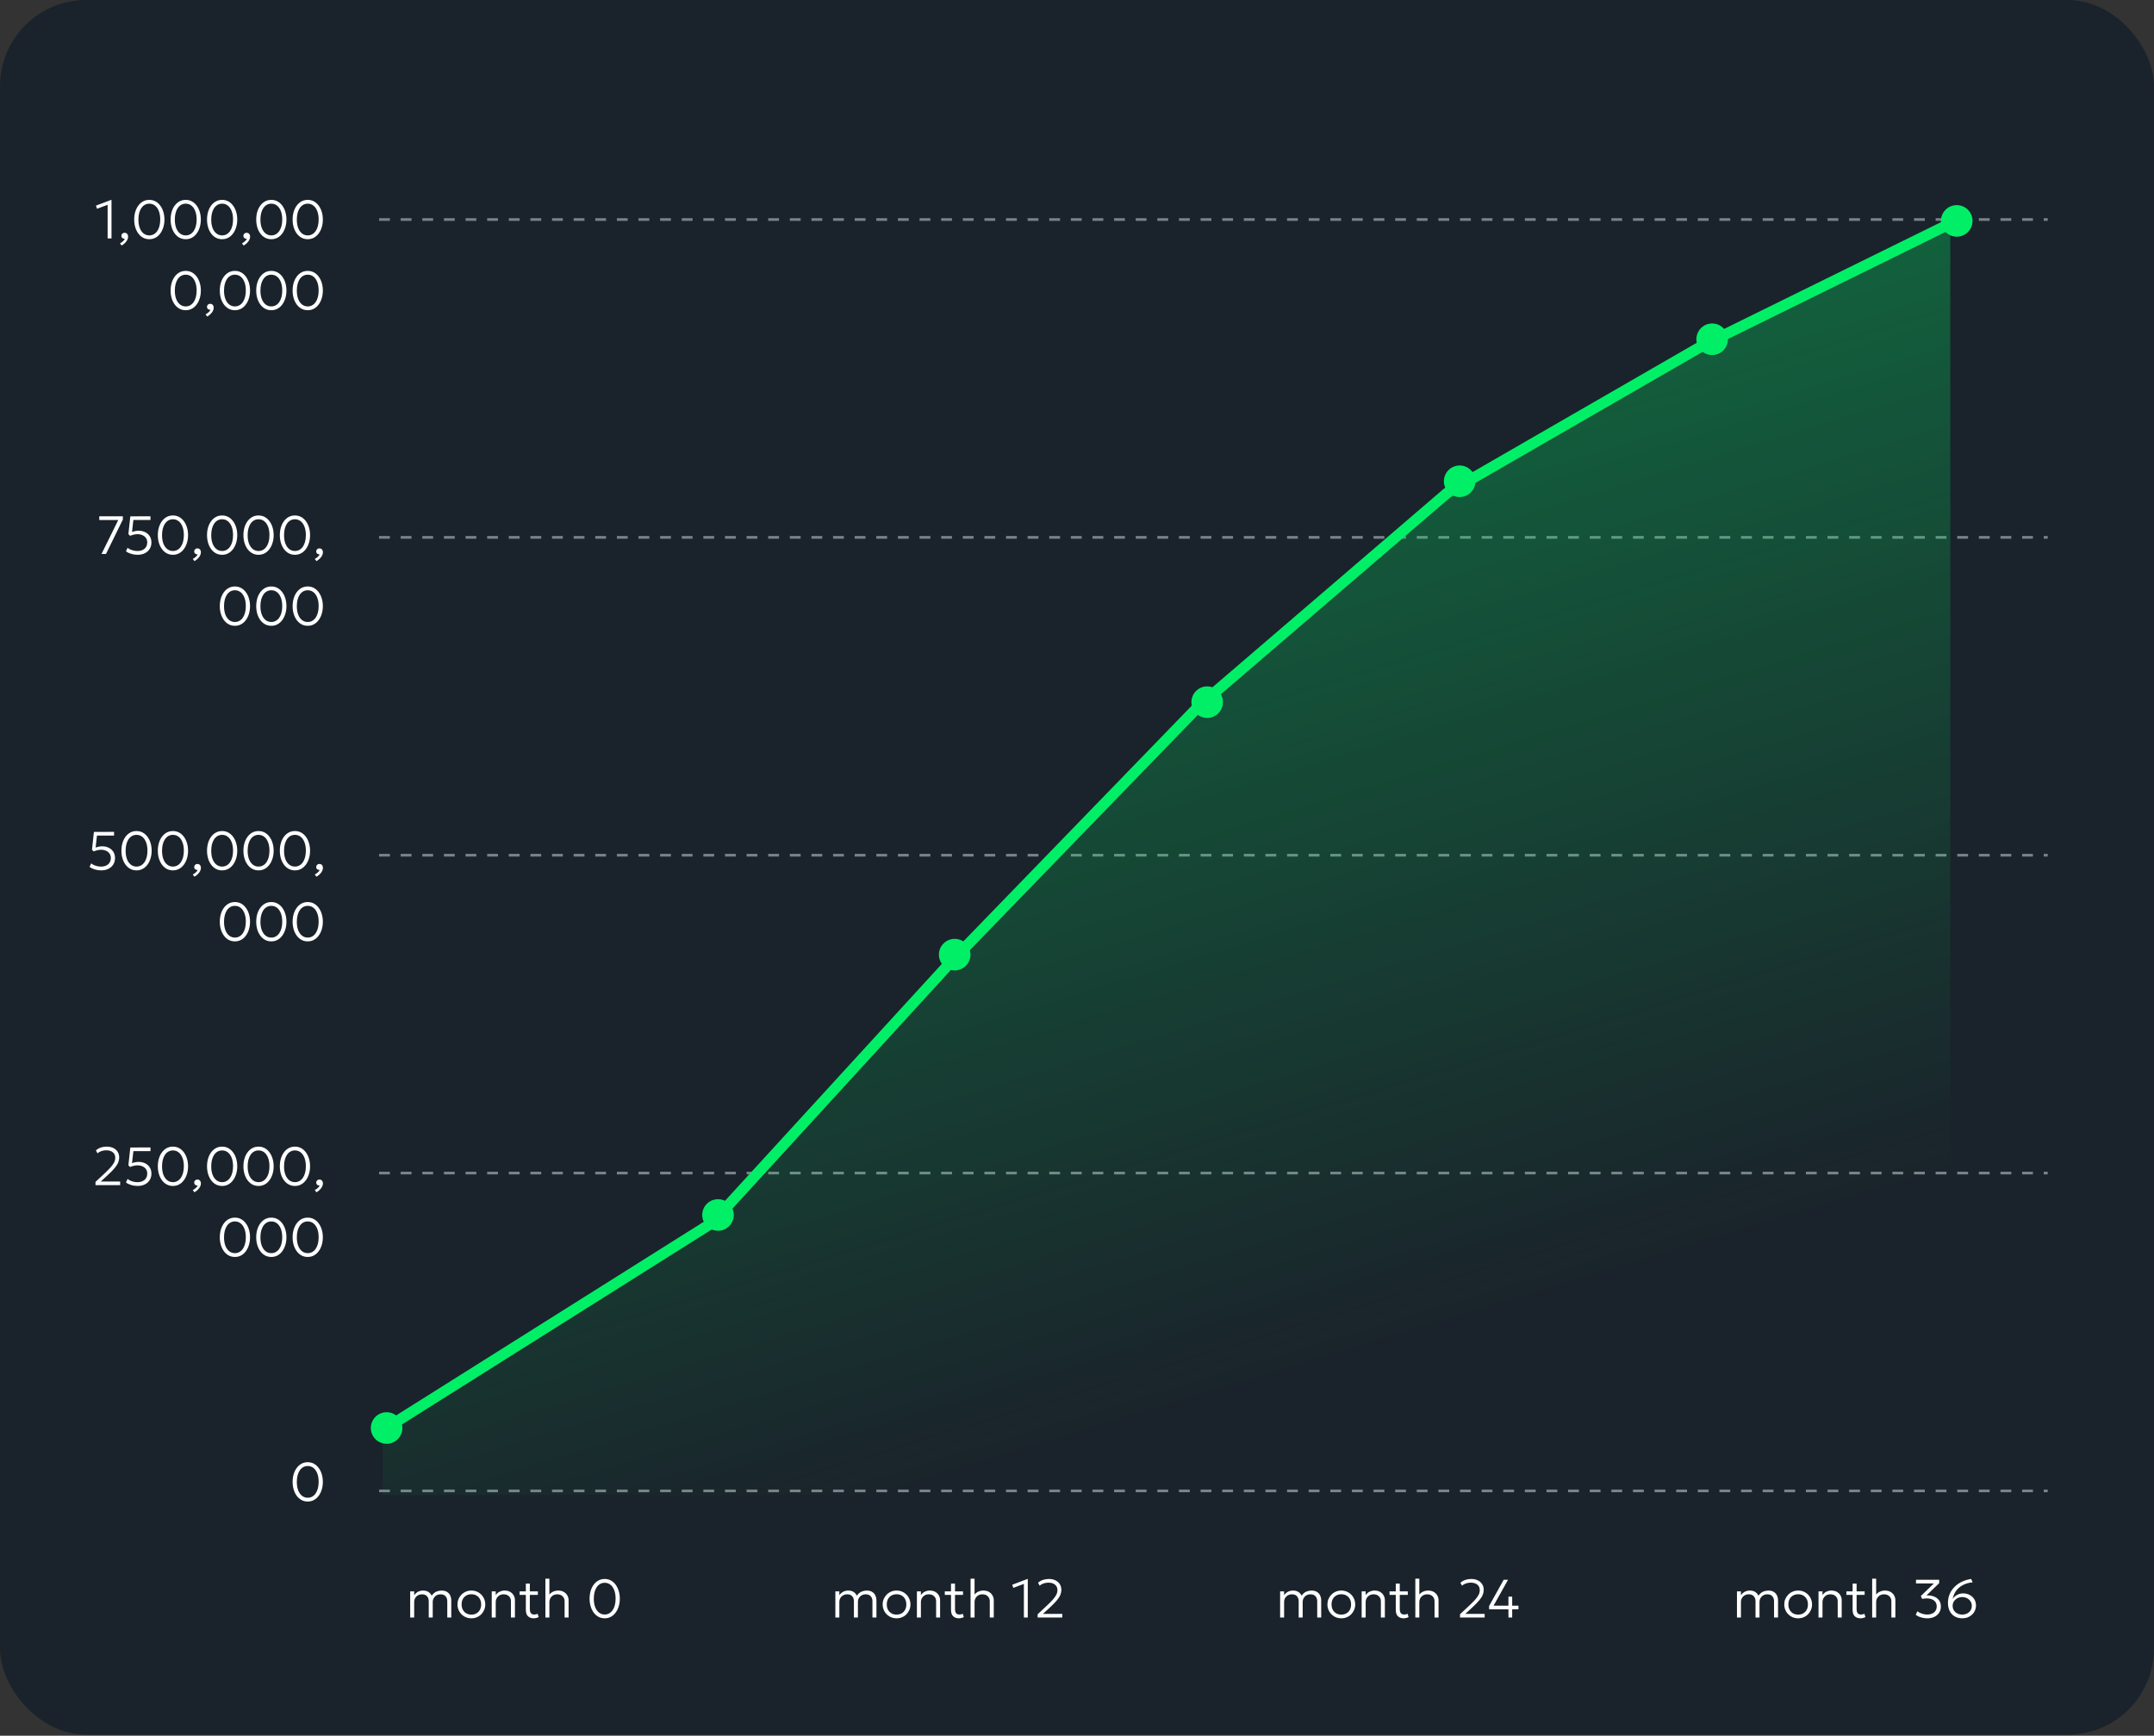
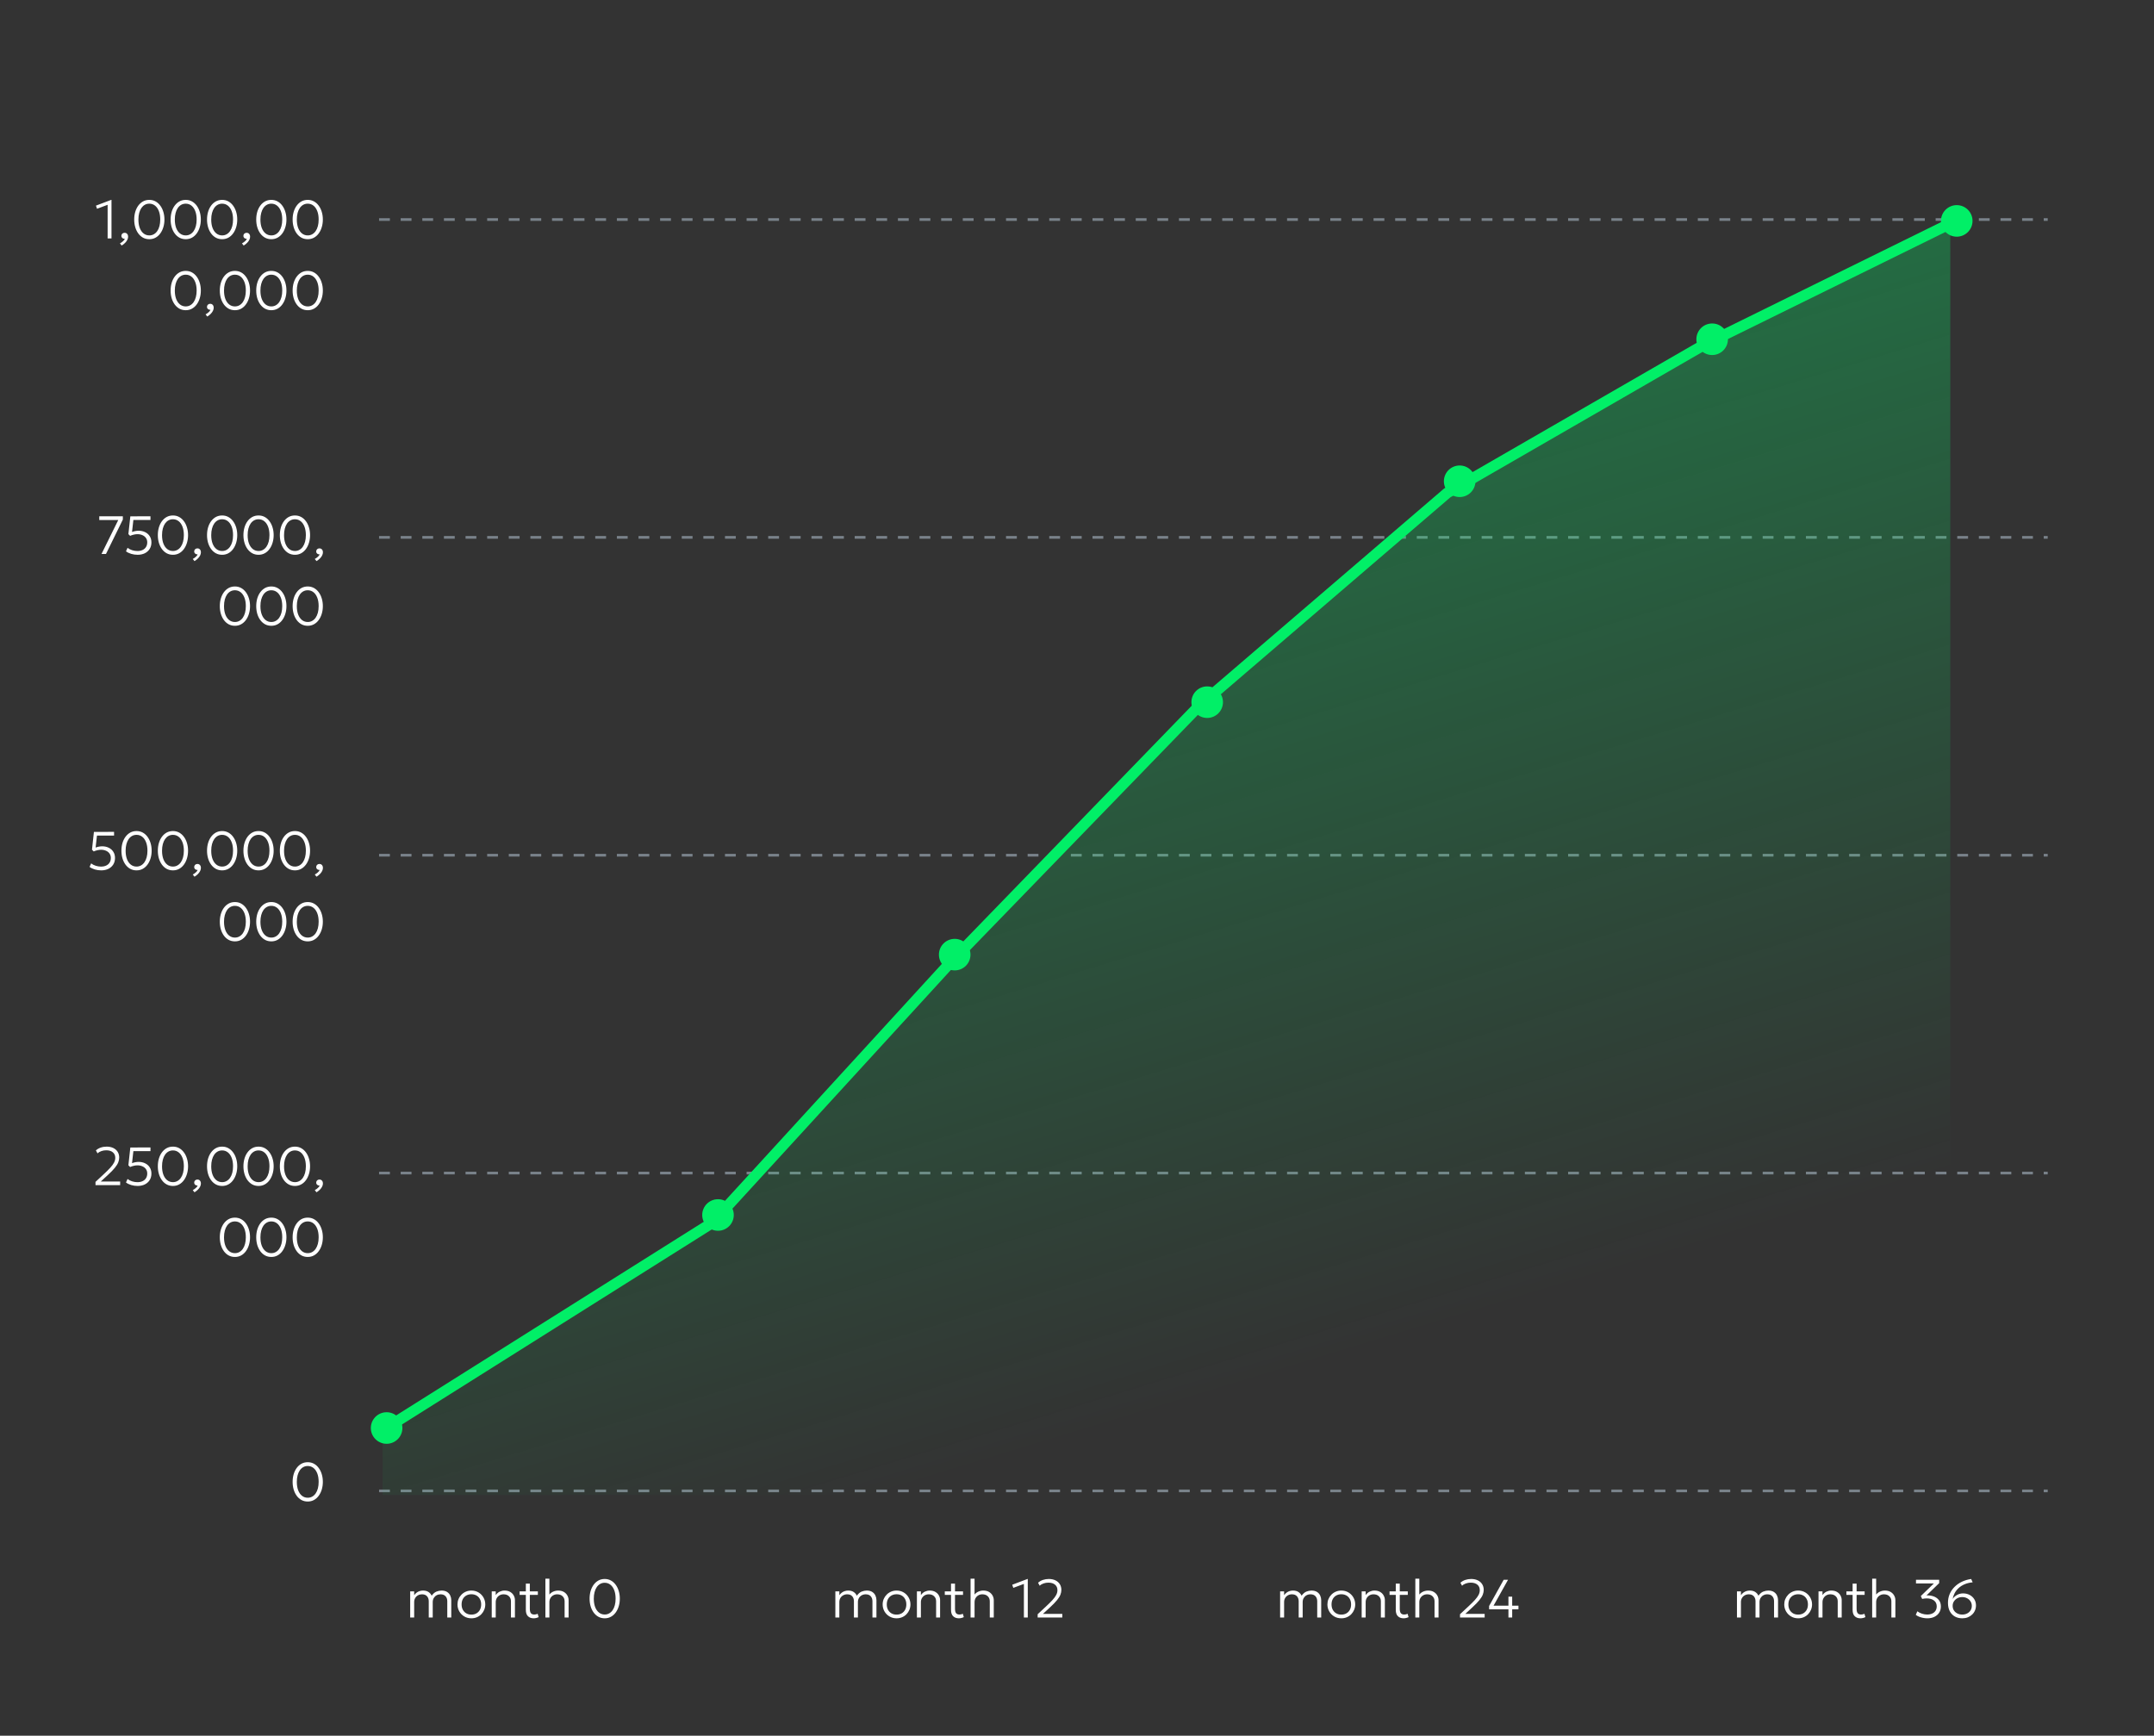
<svg xmlns="http://www.w3.org/2000/svg" width="273" height="220" viewBox="0 0 273 220" fill="none">
  <rect x="0" y="0" width="273" height="220" fill="#333333" stroke="none" />
-   <rect width="273" height="219.868" rx="10.925" fill="#1A232B" />
  <path d="M13.64 30.217V25.959L12.298 26.461L12.161 26.065L14.09 25.335H14.131V30.217H13.64ZM15.422 31.122L15.204 30.848C15.354 30.767 15.486 30.673 15.6 30.568C15.716 30.464 15.79 30.363 15.821 30.265C15.739 30.269 15.665 30.257 15.6 30.227C15.534 30.198 15.481 30.154 15.443 30.097C15.404 30.04 15.384 29.973 15.384 29.896C15.384 29.784 15.422 29.692 15.497 29.619C15.575 29.544 15.672 29.507 15.791 29.507C15.925 29.507 16.032 29.552 16.112 29.643C16.194 29.732 16.235 29.856 16.235 30.015C16.235 30.138 16.203 30.265 16.139 30.394C16.078 30.524 15.986 30.65 15.866 30.773C15.747 30.898 15.6 31.015 15.422 31.122ZM18.925 30.319C18.629 30.319 18.363 30.254 18.126 30.125C17.892 29.995 17.691 29.815 17.522 29.585C17.356 29.355 17.229 29.09 17.14 28.79C17.053 28.489 17.01 28.168 17.01 27.827C17.01 27.483 17.053 27.161 17.14 26.861C17.229 26.56 17.356 26.296 17.522 26.069C17.691 25.839 17.892 25.659 18.126 25.529C18.363 25.399 18.629 25.335 18.925 25.335C19.217 25.335 19.48 25.399 19.714 25.529C19.951 25.659 20.152 25.839 20.318 26.069C20.487 26.296 20.615 26.56 20.704 26.861C20.795 27.161 20.841 27.483 20.841 27.827C20.841 28.168 20.795 28.489 20.704 28.79C20.615 29.09 20.487 29.355 20.318 29.585C20.152 29.815 19.951 29.995 19.714 30.125C19.48 30.254 19.217 30.319 18.925 30.319ZM18.925 29.838C19.13 29.838 19.317 29.791 19.485 29.698C19.656 29.605 19.803 29.47 19.926 29.295C20.049 29.12 20.143 28.908 20.209 28.66C20.275 28.412 20.308 28.134 20.308 27.827C20.308 27.415 20.25 27.059 20.134 26.758C20.018 26.456 19.856 26.223 19.649 26.062C19.442 25.898 19.201 25.816 18.925 25.816C18.718 25.816 18.529 25.863 18.359 25.956C18.19 26.049 18.044 26.184 17.922 26.359C17.801 26.534 17.708 26.746 17.642 26.994C17.576 27.24 17.543 27.517 17.543 27.827C17.543 28.239 17.599 28.595 17.713 28.895C17.829 29.196 17.991 29.428 18.198 29.592C18.407 29.756 18.65 29.838 18.925 29.838ZM23.54 30.319C23.244 30.319 22.977 30.254 22.741 30.125C22.506 29.995 22.305 29.815 22.137 29.585C21.97 29.355 21.843 29.09 21.754 28.79C21.668 28.489 21.624 28.168 21.624 27.827C21.624 27.483 21.668 27.161 21.754 26.861C21.843 26.56 21.97 26.296 22.137 26.069C22.305 25.839 22.506 25.659 22.741 25.529C22.977 25.399 23.244 25.335 23.54 25.335C23.831 25.335 24.094 25.399 24.328 25.529C24.565 25.659 24.767 25.839 24.933 26.069C25.101 26.296 25.23 26.56 25.318 26.861C25.41 27.161 25.455 27.483 25.455 27.827C25.455 28.168 25.41 28.489 25.318 28.79C25.23 29.09 25.101 29.355 24.933 29.585C24.767 29.815 24.565 29.995 24.328 30.125C24.094 30.254 23.831 30.319 23.54 30.319ZM23.54 29.838C23.744 29.838 23.931 29.791 24.1 29.698C24.27 29.605 24.417 29.47 24.54 29.295C24.663 29.12 24.757 28.908 24.823 28.66C24.889 28.412 24.922 28.134 24.922 27.827C24.922 27.415 24.864 27.059 24.748 26.758C24.632 26.456 24.471 26.223 24.264 26.062C24.056 25.898 23.815 25.816 23.54 25.816C23.333 25.816 23.144 25.863 22.973 25.956C22.805 26.049 22.659 26.184 22.536 26.359C22.415 26.534 22.322 26.746 22.256 26.994C22.19 27.24 22.157 27.517 22.157 27.827C22.157 28.239 22.214 28.595 22.328 28.895C22.444 29.196 22.605 29.428 22.812 29.592C23.022 29.756 23.264 29.838 23.54 29.838ZM28.154 30.319C27.858 30.319 27.592 30.254 27.355 30.125C27.121 29.995 26.919 29.815 26.751 29.585C26.585 29.355 26.457 29.09 26.369 28.79C26.282 28.489 26.239 28.168 26.239 27.827C26.239 27.483 26.282 27.161 26.369 26.861C26.457 26.56 26.585 26.296 26.751 26.069C26.919 25.839 27.121 25.659 27.355 25.529C27.592 25.399 27.858 25.335 28.154 25.335C28.445 25.335 28.708 25.399 28.943 25.529C29.179 25.659 29.381 25.839 29.547 26.069C29.715 26.296 29.844 26.56 29.933 26.861C30.024 27.161 30.069 27.483 30.069 27.827C30.069 28.168 30.024 28.489 29.933 28.79C29.844 29.09 29.715 29.355 29.547 29.585C29.381 29.815 29.179 29.995 28.943 30.125C28.708 30.254 28.445 30.319 28.154 30.319ZM28.154 29.838C28.359 29.838 28.546 29.791 28.714 29.698C28.885 29.605 29.032 29.47 29.154 29.295C29.277 29.12 29.372 28.908 29.438 28.66C29.504 28.412 29.537 28.134 29.537 27.827C29.537 27.415 29.479 27.059 29.363 26.758C29.247 26.456 29.085 26.223 28.878 26.062C28.671 25.898 28.429 25.816 28.154 25.816C27.947 25.816 27.758 25.863 27.587 25.956C27.419 26.049 27.273 26.184 27.15 26.359C27.03 26.534 26.936 26.746 26.87 26.994C26.804 27.24 26.771 27.517 26.771 27.827C26.771 28.239 26.828 28.595 26.942 28.895C27.058 29.196 27.22 29.428 27.427 29.592C27.636 29.756 27.879 29.838 28.154 29.838ZM30.885 31.122L30.667 30.848C30.817 30.767 30.949 30.673 31.063 30.568C31.179 30.464 31.253 30.363 31.285 30.265C31.203 30.269 31.129 30.257 31.063 30.227C30.997 30.198 30.945 30.154 30.906 30.097C30.867 30.04 30.848 29.973 30.848 29.896C30.848 29.784 30.885 29.692 30.96 29.619C31.038 29.544 31.136 29.507 31.254 29.507C31.388 29.507 31.495 29.552 31.575 29.643C31.657 29.732 31.698 29.856 31.698 30.015C31.698 30.138 31.666 30.265 31.602 30.394C31.541 30.524 31.45 30.65 31.329 30.773C31.211 30.898 31.063 31.015 30.885 31.122ZM34.389 30.319C34.093 30.319 33.827 30.254 33.59 30.125C33.355 29.995 33.154 29.815 32.986 29.585C32.819 29.355 32.692 29.09 32.603 28.79C32.517 28.489 32.474 28.168 32.474 27.827C32.474 27.483 32.517 27.161 32.603 26.861C32.692 26.56 32.819 26.296 32.986 26.069C33.154 25.839 33.355 25.659 33.59 25.529C33.827 25.399 34.093 25.335 34.389 25.335C34.68 25.335 34.943 25.399 35.177 25.529C35.414 25.659 35.616 25.839 35.782 26.069C35.95 26.296 36.079 26.56 36.167 26.861C36.259 27.161 36.304 27.483 36.304 27.827C36.304 28.168 36.259 28.489 36.167 28.79C36.079 29.09 35.95 29.355 35.782 29.585C35.616 29.815 35.414 29.995 35.177 30.125C34.943 30.254 34.68 30.319 34.389 30.319ZM34.389 29.838C34.594 29.838 34.78 29.791 34.949 29.698C35.119 29.605 35.266 29.47 35.389 29.295C35.512 29.12 35.606 28.908 35.672 28.66C35.739 28.412 35.772 28.134 35.772 27.827C35.772 27.415 35.713 27.059 35.597 26.758C35.481 26.456 35.32 26.223 35.113 26.062C34.905 25.898 34.664 25.816 34.389 25.816C34.182 25.816 33.993 25.863 33.822 25.956C33.654 26.049 33.508 26.184 33.385 26.359C33.264 26.534 33.171 26.746 33.105 26.994C33.039 27.24 33.006 27.517 33.006 27.827C33.006 28.239 33.063 28.595 33.177 28.895C33.293 29.196 33.454 29.428 33.662 29.592C33.871 29.756 34.113 29.838 34.389 29.838ZM39.003 30.319C38.707 30.319 38.441 30.254 38.204 30.125C37.97 29.995 37.768 29.815 37.6 29.585C37.434 29.355 37.306 29.09 37.218 28.79C37.131 28.489 37.088 28.168 37.088 27.827C37.088 27.483 37.131 27.161 37.218 26.861C37.306 26.56 37.434 26.296 37.6 26.069C37.768 25.839 37.97 25.659 38.204 25.529C38.441 25.399 38.707 25.335 39.003 25.335C39.294 25.335 39.557 25.399 39.792 25.529C40.029 25.659 40.23 25.839 40.396 26.069C40.565 26.296 40.693 26.56 40.782 26.861C40.873 27.161 40.918 27.483 40.918 27.827C40.918 28.168 40.873 28.489 40.782 28.79C40.693 29.09 40.565 29.355 40.396 29.585C40.23 29.815 40.029 29.995 39.792 30.125C39.557 30.254 39.294 30.319 39.003 30.319ZM39.003 29.838C39.208 29.838 39.395 29.791 39.563 29.698C39.734 29.605 39.881 29.47 40.004 29.295C40.126 29.12 40.221 28.908 40.287 28.66C40.353 28.412 40.386 28.134 40.386 27.827C40.386 27.415 40.328 27.059 40.212 26.758C40.096 26.456 39.934 26.223 39.727 26.062C39.52 25.898 39.279 25.816 39.003 25.816C38.796 25.816 38.607 25.863 38.436 25.956C38.268 26.049 38.122 26.184 37.999 26.359C37.879 26.534 37.785 26.746 37.719 26.994C37.653 27.24 37.62 27.517 37.62 27.827C37.62 28.239 37.677 28.595 37.791 28.895C37.907 29.196 38.069 29.428 38.276 29.592C38.485 29.756 38.728 29.838 39.003 29.838ZM23.54 39.319C23.244 39.319 22.977 39.254 22.741 39.125C22.506 38.995 22.305 38.815 22.137 38.585C21.97 38.355 21.843 38.09 21.754 37.79C21.668 37.489 21.624 37.168 21.624 36.827C21.624 36.483 21.668 36.161 21.754 35.861C21.843 35.56 21.97 35.296 22.137 35.069C22.305 34.839 22.506 34.659 22.741 34.529C22.977 34.4 23.244 34.335 23.54 34.335C23.831 34.335 24.094 34.4 24.328 34.529C24.565 34.659 24.767 34.839 24.933 35.069C25.101 35.296 25.23 35.56 25.318 35.861C25.41 36.161 25.455 36.483 25.455 36.827C25.455 37.168 25.41 37.489 25.318 37.79C25.23 38.09 25.101 38.355 24.933 38.585C24.767 38.815 24.565 38.995 24.328 39.125C24.094 39.254 23.831 39.319 23.54 39.319ZM23.54 38.838C23.744 38.838 23.931 38.791 24.1 38.698C24.27 38.605 24.417 38.47 24.54 38.295C24.663 38.12 24.757 37.908 24.823 37.66C24.889 37.412 24.922 37.134 24.922 36.827C24.922 36.415 24.864 36.059 24.748 35.758C24.632 35.456 24.471 35.223 24.264 35.062C24.056 34.898 23.815 34.816 23.54 34.816C23.333 34.816 23.144 34.863 22.973 34.956C22.805 35.049 22.659 35.184 22.536 35.359C22.415 35.534 22.322 35.746 22.256 35.994C22.19 36.24 22.157 36.517 22.157 36.827C22.157 37.239 22.214 37.595 22.328 37.895C22.444 38.196 22.605 38.428 22.812 38.592C23.022 38.756 23.264 38.838 23.54 38.838ZM26.271 40.121L26.053 39.848C26.203 39.767 26.335 39.673 26.449 39.568C26.565 39.464 26.639 39.362 26.671 39.265C26.589 39.269 26.515 39.257 26.449 39.227C26.383 39.197 26.33 39.154 26.291 39.097C26.253 39.04 26.233 38.973 26.233 38.896C26.233 38.784 26.271 38.692 26.346 38.619C26.424 38.544 26.521 38.507 26.64 38.507C26.774 38.507 26.881 38.552 26.961 38.643C27.043 38.732 27.084 38.856 27.084 39.015C27.084 39.138 27.052 39.265 26.988 39.394C26.927 39.524 26.835 39.65 26.715 39.773C26.596 39.898 26.449 40.015 26.271 40.121ZM29.774 39.319C29.479 39.319 29.212 39.254 28.976 39.125C28.741 38.995 28.54 38.815 28.371 38.585C28.205 38.355 28.078 38.09 27.989 37.79C27.902 37.489 27.859 37.168 27.859 36.827C27.859 36.483 27.902 36.161 27.989 35.861C28.078 35.56 28.205 35.296 28.371 35.069C28.54 34.839 28.741 34.659 28.976 34.529C29.212 34.4 29.479 34.335 29.774 34.335C30.066 34.335 30.329 34.4 30.563 34.529C30.8 34.659 31.001 34.839 31.167 35.069C31.336 35.296 31.464 35.56 31.553 35.861C31.644 36.161 31.69 36.483 31.69 36.827C31.69 37.168 31.644 37.489 31.553 37.79C31.464 38.09 31.336 38.355 31.167 38.585C31.001 38.815 30.8 38.995 30.563 39.125C30.329 39.254 30.066 39.319 29.774 39.319ZM29.774 38.838C29.979 38.838 30.166 38.791 30.334 38.698C30.505 38.605 30.652 38.47 30.775 38.295C30.898 38.12 30.992 37.908 31.058 37.66C31.124 37.412 31.157 37.134 31.157 36.827C31.157 36.415 31.099 36.059 30.983 35.758C30.867 35.456 30.705 35.223 30.498 35.062C30.291 34.898 30.05 34.816 29.774 34.816C29.567 34.816 29.378 34.863 29.208 34.956C29.039 35.049 28.894 35.184 28.771 35.359C28.65 35.534 28.557 35.746 28.491 35.994C28.425 36.24 28.392 36.517 28.392 36.827C28.392 37.239 28.449 37.595 28.562 37.895C28.678 38.196 28.84 38.428 29.047 38.592C29.257 38.756 29.499 38.838 29.774 38.838ZM34.389 39.319C34.093 39.319 33.827 39.254 33.59 39.125C33.355 38.995 33.154 38.815 32.986 38.585C32.819 38.355 32.692 38.09 32.603 37.79C32.517 37.489 32.474 37.168 32.474 36.827C32.474 36.483 32.517 36.161 32.603 35.861C32.692 35.56 32.819 35.296 32.986 35.069C33.154 34.839 33.355 34.659 33.59 34.529C33.827 34.4 34.093 34.335 34.389 34.335C34.68 34.335 34.943 34.4 35.177 34.529C35.414 34.659 35.616 34.839 35.782 35.069C35.95 35.296 36.079 35.56 36.167 35.861C36.259 36.161 36.304 36.483 36.304 36.827C36.304 37.168 36.259 37.489 36.167 37.79C36.079 38.09 35.95 38.355 35.782 38.585C35.616 38.815 35.414 38.995 35.177 39.125C34.943 39.254 34.68 39.319 34.389 39.319ZM34.389 38.838C34.594 38.838 34.78 38.791 34.949 38.698C35.119 38.605 35.266 38.47 35.389 38.295C35.512 38.12 35.606 37.908 35.672 37.66C35.739 37.412 35.772 37.134 35.772 36.827C35.772 36.415 35.713 36.059 35.597 35.758C35.481 35.456 35.32 35.223 35.113 35.062C34.905 34.898 34.664 34.816 34.389 34.816C34.182 34.816 33.993 34.863 33.822 34.956C33.654 35.049 33.508 35.184 33.385 35.359C33.264 35.534 33.171 35.746 33.105 35.994C33.039 36.24 33.006 36.517 33.006 36.827C33.006 37.239 33.063 37.595 33.177 37.895C33.293 38.196 33.454 38.428 33.662 38.592C33.871 38.756 34.113 38.838 34.389 38.838ZM39.003 39.319C38.707 39.319 38.441 39.254 38.204 39.125C37.97 38.995 37.768 38.815 37.6 38.585C37.434 38.355 37.306 38.09 37.218 37.79C37.131 37.489 37.088 37.168 37.088 36.827C37.088 36.483 37.131 36.161 37.218 35.861C37.306 35.56 37.434 35.296 37.6 35.069C37.768 34.839 37.97 34.659 38.204 34.529C38.441 34.4 38.707 34.335 39.003 34.335C39.294 34.335 39.557 34.4 39.792 34.529C40.029 34.659 40.23 34.839 40.396 35.069C40.565 35.296 40.693 35.56 40.782 35.861C40.873 36.161 40.918 36.483 40.918 36.827C40.918 37.168 40.873 37.489 40.782 37.79C40.693 38.09 40.565 38.355 40.396 38.585C40.23 38.815 40.029 38.995 39.792 39.125C39.557 39.254 39.294 39.319 39.003 39.319ZM39.003 38.838C39.208 38.838 39.395 38.791 39.563 38.698C39.734 38.605 39.881 38.47 40.004 38.295C40.126 38.12 40.221 37.908 40.287 37.66C40.353 37.412 40.386 37.134 40.386 36.827C40.386 36.415 40.328 36.059 40.212 35.758C40.096 35.456 39.934 35.223 39.727 35.062C39.52 34.898 39.279 34.816 39.003 34.816C38.796 34.816 38.607 34.863 38.436 34.956C38.268 35.049 38.122 35.184 37.999 35.359C37.879 35.534 37.785 35.746 37.719 35.994C37.653 36.24 37.62 36.517 37.62 36.827C37.62 37.239 37.677 37.595 37.791 37.895C37.907 38.196 38.069 38.428 38.276 38.592C38.485 38.756 38.728 38.838 39.003 38.838Z" fill="white" />
  <path d="M12.865 70.217L14.989 65.912H12.582V65.437H15.569V65.854L13.432 70.217H12.865ZM17.439 70.319C17.157 70.319 16.884 70.279 16.62 70.2C16.356 70.118 16.139 70.011 15.968 69.879L16.166 69.435C16.325 69.562 16.518 69.663 16.743 69.735C16.968 69.806 17.191 69.841 17.412 69.841C17.667 69.841 17.888 69.797 18.075 69.708C18.263 69.619 18.408 69.493 18.508 69.329C18.61 69.165 18.662 68.969 18.662 68.742C18.662 68.528 18.607 68.344 18.498 68.189C18.391 68.034 18.243 67.916 18.054 67.834C17.867 67.749 17.657 67.707 17.422 67.707C17.277 67.707 17.125 67.726 16.968 67.762C16.811 67.796 16.652 67.849 16.49 67.919L16.272 67.697L16.518 65.447L19.071 65.437V65.908H16.904L16.733 67.427C16.874 67.375 17.014 67.336 17.153 67.311C17.294 67.284 17.431 67.27 17.566 67.27C17.871 67.27 18.145 67.33 18.389 67.448C18.634 67.564 18.829 67.734 18.972 67.957C19.118 68.177 19.191 68.443 19.191 68.752C19.191 69.069 19.116 69.345 18.966 69.582C18.818 69.816 18.612 69.998 18.348 70.128C18.086 70.255 17.783 70.319 17.439 70.319ZM21.919 70.319C21.623 70.319 21.357 70.254 21.12 70.125C20.886 69.995 20.684 69.815 20.516 69.585C20.35 69.355 20.223 69.09 20.134 68.79C20.047 68.489 20.004 68.168 20.004 67.827C20.004 67.483 20.047 67.161 20.134 66.861C20.223 66.56 20.35 66.296 20.516 66.069C20.684 65.839 20.886 65.659 21.12 65.529C21.357 65.4 21.623 65.335 21.919 65.335C22.211 65.335 22.474 65.4 22.708 65.529C22.945 65.659 23.146 65.839 23.312 66.069C23.481 66.296 23.609 66.56 23.698 66.861C23.789 67.161 23.835 67.483 23.835 67.827C23.835 68.168 23.789 68.489 23.698 68.79C23.609 69.09 23.481 69.355 23.312 69.585C23.146 69.815 22.945 69.995 22.708 70.125C22.474 70.254 22.211 70.319 21.919 70.319ZM21.919 69.838C22.124 69.838 22.311 69.791 22.479 69.698C22.65 69.605 22.797 69.47 22.92 69.295C23.043 69.12 23.137 68.908 23.203 68.66C23.269 68.412 23.302 68.134 23.302 67.827C23.302 67.415 23.244 67.059 23.128 66.758C23.012 66.456 22.85 66.223 22.643 66.062C22.436 65.898 22.195 65.816 21.919 65.816C21.712 65.816 21.523 65.863 21.353 65.956C21.184 66.049 21.038 66.184 20.916 66.359C20.795 66.534 20.702 66.746 20.636 66.994C20.57 67.24 20.537 67.517 20.537 67.827C20.537 68.239 20.593 68.595 20.707 68.895C20.823 69.196 20.985 69.428 21.192 69.592C21.401 69.756 21.644 69.838 21.919 69.838ZM24.651 71.121L24.432 70.848C24.582 70.766 24.714 70.673 24.828 70.568C24.944 70.464 25.018 70.362 25.05 70.265C24.968 70.269 24.894 70.257 24.828 70.227C24.762 70.198 24.71 70.154 24.671 70.097C24.633 70.04 24.613 69.973 24.613 69.896C24.613 69.784 24.651 69.692 24.726 69.619C24.803 69.544 24.901 69.507 25.019 69.507C25.154 69.507 25.261 69.552 25.34 69.643C25.422 69.732 25.463 69.856 25.463 70.015C25.463 70.138 25.431 70.265 25.368 70.394C25.306 70.524 25.215 70.65 25.095 70.773C24.976 70.898 24.828 71.015 24.651 71.121ZM28.154 70.319C27.858 70.319 27.592 70.254 27.355 70.125C27.121 69.995 26.919 69.815 26.751 69.585C26.585 69.355 26.457 69.09 26.369 68.79C26.282 68.489 26.239 68.168 26.239 67.827C26.239 67.483 26.282 67.161 26.369 66.861C26.457 66.56 26.585 66.296 26.751 66.069C26.919 65.839 27.121 65.659 27.355 65.529C27.592 65.4 27.858 65.335 28.154 65.335C28.445 65.335 28.708 65.4 28.943 65.529C29.179 65.659 29.381 65.839 29.547 66.069C29.715 66.296 29.844 66.56 29.933 66.861C30.024 67.161 30.069 67.483 30.069 67.827C30.069 68.168 30.024 68.489 29.933 68.79C29.844 69.09 29.715 69.355 29.547 69.585C29.381 69.815 29.179 69.995 28.943 70.125C28.708 70.254 28.445 70.319 28.154 70.319ZM28.154 69.838C28.359 69.838 28.546 69.791 28.714 69.698C28.885 69.605 29.032 69.47 29.154 69.295C29.277 69.12 29.372 68.908 29.438 68.66C29.504 68.412 29.537 68.134 29.537 67.827C29.537 67.415 29.479 67.059 29.363 66.758C29.247 66.456 29.085 66.223 28.878 66.062C28.671 65.898 28.429 65.816 28.154 65.816C27.947 65.816 27.758 65.863 27.587 65.956C27.419 66.049 27.273 66.184 27.15 66.359C27.03 66.534 26.936 66.746 26.87 66.994C26.804 67.24 26.771 67.517 26.771 67.827C26.771 68.239 26.828 68.595 26.942 68.895C27.058 69.196 27.22 69.428 27.427 69.592C27.636 69.756 27.879 69.838 28.154 69.838ZM32.768 70.319C32.472 70.319 32.206 70.254 31.97 70.125C31.735 69.995 31.534 69.815 31.365 69.585C31.199 69.355 31.072 69.09 30.983 68.79C30.896 68.489 30.853 68.168 30.853 67.827C30.853 67.483 30.896 67.161 30.983 66.861C31.072 66.56 31.199 66.296 31.365 66.069C31.534 65.839 31.735 65.659 31.97 65.529C32.206 65.4 32.472 65.335 32.768 65.335C33.06 65.335 33.323 65.4 33.557 65.529C33.794 65.659 33.995 65.839 34.161 66.069C34.33 66.296 34.458 66.56 34.547 66.861C34.638 67.161 34.684 67.483 34.684 67.827C34.684 68.168 34.638 68.489 34.547 68.79C34.458 69.09 34.33 69.355 34.161 69.585C33.995 69.815 33.794 69.995 33.557 70.125C33.323 70.254 33.06 70.319 32.768 70.319ZM32.768 69.838C32.973 69.838 33.16 69.791 33.328 69.698C33.499 69.605 33.646 69.47 33.769 69.295C33.892 69.12 33.986 68.908 34.052 68.66C34.118 68.412 34.151 68.134 34.151 67.827C34.151 67.415 34.093 67.059 33.977 66.758C33.861 66.456 33.699 66.223 33.492 66.062C33.285 65.898 33.044 65.816 32.768 65.816C32.561 65.816 32.372 65.863 32.202 65.956C32.033 66.049 31.888 66.184 31.765 66.359C31.644 66.534 31.551 66.746 31.485 66.994C31.419 67.24 31.386 67.517 31.386 67.827C31.386 68.239 31.443 68.595 31.556 68.895C31.672 69.196 31.834 69.428 32.041 69.592C32.251 69.756 32.493 69.838 32.768 69.838ZM37.383 70.319C37.087 70.319 36.821 70.254 36.584 70.125C36.349 69.995 36.148 69.815 35.98 69.585C35.813 69.355 35.686 69.09 35.597 68.79C35.511 68.489 35.468 68.168 35.468 67.827C35.468 67.483 35.511 67.161 35.597 66.861C35.686 66.56 35.813 66.296 35.98 66.069C36.148 65.839 36.349 65.659 36.584 65.529C36.821 65.4 37.087 65.335 37.383 65.335C37.674 65.335 37.937 65.4 38.171 65.529C38.408 65.659 38.61 65.839 38.776 66.069C38.944 66.296 39.073 66.56 39.161 66.861C39.253 67.161 39.298 67.483 39.298 67.827C39.298 68.168 39.253 68.489 39.161 68.79C39.073 69.09 38.944 69.355 38.776 69.585C38.61 69.815 38.408 69.995 38.171 70.125C37.937 70.254 37.674 70.319 37.383 70.319ZM37.383 69.838C37.588 69.838 37.774 69.791 37.943 69.698C38.113 69.605 38.26 69.47 38.383 69.295C38.506 69.12 38.6 68.908 38.666 68.66C38.733 68.412 38.766 68.134 38.766 67.827C38.766 67.415 38.707 67.059 38.591 66.758C38.475 66.456 38.314 66.223 38.107 66.062C37.899 65.898 37.658 65.816 37.383 65.816C37.176 65.816 36.987 65.863 36.816 65.956C36.648 66.049 36.502 66.184 36.379 66.359C36.258 66.534 36.165 66.746 36.099 66.994C36.033 67.24 36 67.517 36 67.827C36 68.239 36.057 68.595 36.171 68.895C36.287 69.196 36.448 69.428 36.656 69.592C36.865 69.756 37.107 69.838 37.383 69.838ZM40.114 71.121L39.896 70.848C40.046 70.766 40.178 70.673 40.292 70.568C40.408 70.464 40.482 70.362 40.514 70.265C40.432 70.269 40.358 70.257 40.292 70.227C40.226 70.198 40.173 70.154 40.135 70.097C40.096 70.04 40.077 69.973 40.077 69.896C40.077 69.784 40.114 69.692 40.189 69.619C40.267 69.544 40.364 69.507 40.483 69.507C40.617 69.507 40.724 69.552 40.804 69.643C40.886 69.732 40.927 69.856 40.927 70.015C40.927 70.138 40.895 70.265 40.831 70.394C40.77 70.524 40.679 70.65 40.558 70.773C40.44 70.898 40.292 71.015 40.114 71.121ZM29.774 79.319C29.479 79.319 29.212 79.254 28.976 79.125C28.741 78.995 28.54 78.815 28.371 78.585C28.205 78.355 28.078 78.09 27.989 77.79C27.902 77.489 27.859 77.168 27.859 76.827C27.859 76.483 27.902 76.161 27.989 75.861C28.078 75.56 28.205 75.296 28.371 75.069C28.54 74.839 28.741 74.659 28.976 74.529C29.212 74.4 29.479 74.335 29.774 74.335C30.066 74.335 30.329 74.4 30.563 74.529C30.8 74.659 31.001 74.839 31.167 75.069C31.336 75.296 31.464 75.56 31.553 75.861C31.644 76.161 31.69 76.483 31.69 76.827C31.69 77.168 31.644 77.489 31.553 77.79C31.464 78.09 31.336 78.355 31.167 78.585C31.001 78.815 30.8 78.995 30.563 79.125C30.329 79.254 30.066 79.319 29.774 79.319ZM29.774 78.838C29.979 78.838 30.166 78.791 30.334 78.698C30.505 78.605 30.652 78.47 30.775 78.295C30.898 78.12 30.992 77.908 31.058 77.66C31.124 77.412 31.157 77.134 31.157 76.827C31.157 76.415 31.099 76.059 30.983 75.758C30.867 75.456 30.705 75.223 30.498 75.062C30.291 74.898 30.05 74.816 29.774 74.816C29.567 74.816 29.378 74.863 29.208 74.956C29.039 75.049 28.894 75.184 28.771 75.359C28.65 75.534 28.557 75.746 28.491 75.994C28.425 76.24 28.392 76.517 28.392 76.827C28.392 77.239 28.449 77.595 28.562 77.895C28.678 78.196 28.84 78.428 29.047 78.592C29.257 78.756 29.499 78.838 29.774 78.838ZM34.389 79.319C34.093 79.319 33.827 79.254 33.59 79.125C33.355 78.995 33.154 78.815 32.986 78.585C32.819 78.355 32.692 78.09 32.603 77.79C32.517 77.489 32.474 77.168 32.474 76.827C32.474 76.483 32.517 76.161 32.603 75.861C32.692 75.56 32.819 75.296 32.986 75.069C33.154 74.839 33.355 74.659 33.59 74.529C33.827 74.4 34.093 74.335 34.389 74.335C34.68 74.335 34.943 74.4 35.177 74.529C35.414 74.659 35.616 74.839 35.782 75.069C35.95 75.296 36.079 75.56 36.167 75.861C36.259 76.161 36.304 76.483 36.304 76.827C36.304 77.168 36.259 77.489 36.167 77.79C36.079 78.09 35.95 78.355 35.782 78.585C35.616 78.815 35.414 78.995 35.177 79.125C34.943 79.254 34.68 79.319 34.389 79.319ZM34.389 78.838C34.594 78.838 34.78 78.791 34.949 78.698C35.119 78.605 35.266 78.47 35.389 78.295C35.512 78.12 35.606 77.908 35.672 77.66C35.739 77.412 35.772 77.134 35.772 76.827C35.772 76.415 35.713 76.059 35.597 75.758C35.481 75.456 35.32 75.223 35.113 75.062C34.905 74.898 34.664 74.816 34.389 74.816C34.182 74.816 33.993 74.863 33.822 74.956C33.654 75.049 33.508 75.184 33.385 75.359C33.264 75.534 33.171 75.746 33.105 75.994C33.039 76.24 33.006 76.517 33.006 76.827C33.006 77.239 33.063 77.595 33.177 77.895C33.293 78.196 33.454 78.428 33.662 78.592C33.871 78.756 34.113 78.838 34.389 78.838ZM39.003 79.319C38.707 79.319 38.441 79.254 38.204 79.125C37.97 78.995 37.768 78.815 37.6 78.585C37.434 78.355 37.306 78.09 37.218 77.79C37.131 77.489 37.088 77.168 37.088 76.827C37.088 76.483 37.131 76.161 37.218 75.861C37.306 75.56 37.434 75.296 37.6 75.069C37.768 74.839 37.97 74.659 38.204 74.529C38.441 74.4 38.707 74.335 39.003 74.335C39.294 74.335 39.557 74.4 39.792 74.529C40.029 74.659 40.23 74.839 40.396 75.069C40.565 75.296 40.693 75.56 40.782 75.861C40.873 76.161 40.918 76.483 40.918 76.827C40.918 77.168 40.873 77.489 40.782 77.79C40.693 78.09 40.565 78.355 40.396 78.585C40.23 78.815 40.029 78.995 39.792 79.125C39.557 79.254 39.294 79.319 39.003 79.319ZM39.003 78.838C39.208 78.838 39.395 78.791 39.563 78.698C39.734 78.605 39.881 78.47 40.004 78.295C40.126 78.12 40.221 77.908 40.287 77.66C40.353 77.412 40.386 77.134 40.386 76.827C40.386 76.415 40.328 76.059 40.212 75.758C40.096 75.456 39.934 75.223 39.727 75.062C39.52 74.898 39.279 74.816 39.003 74.816C38.796 74.816 38.607 74.863 38.436 74.956C38.268 75.049 38.122 75.184 37.999 75.359C37.879 75.534 37.785 75.746 37.719 75.994C37.653 76.24 37.62 76.517 37.62 76.827C37.62 77.239 37.677 77.595 37.791 77.895C37.907 78.196 38.069 78.428 38.276 78.592C38.485 78.756 38.728 78.838 39.003 78.838Z" fill="white" />
  <path d="M12.825 110.319C12.543 110.319 12.27 110.279 12.006 110.2C11.742 110.118 11.524 110.011 11.354 109.879L11.552 109.435C11.711 109.562 11.903 109.663 12.129 109.735C12.354 109.806 12.577 109.841 12.798 109.841C13.053 109.841 13.274 109.797 13.46 109.708C13.649 109.619 13.794 109.493 13.894 109.329C13.996 109.165 14.047 108.97 14.047 108.742C14.047 108.528 13.993 108.344 13.883 108.189C13.777 108.034 13.629 107.916 13.44 107.834C13.253 107.75 13.043 107.707 12.808 107.707C12.662 107.707 12.511 107.726 12.354 107.762C12.197 107.796 12.038 107.849 11.876 107.919L11.658 107.697L11.903 105.447L14.457 105.437V105.908H12.289L12.118 107.427C12.259 107.375 12.399 107.336 12.538 107.311C12.68 107.284 12.817 107.27 12.951 107.27C13.256 107.27 13.531 107.33 13.774 107.448C14.02 107.564 14.215 107.734 14.358 107.957C14.504 108.177 14.577 108.443 14.577 108.752C14.577 109.069 14.501 109.345 14.351 109.582C14.203 109.816 13.997 109.998 13.733 110.128C13.472 110.255 13.169 110.319 12.825 110.319ZM17.305 110.319C17.009 110.319 16.743 110.254 16.506 110.125C16.272 109.995 16.07 109.815 15.902 109.585C15.736 109.355 15.608 109.09 15.519 108.79C15.433 108.489 15.39 108.168 15.39 107.827C15.39 107.483 15.433 107.161 15.519 106.861C15.608 106.56 15.736 106.296 15.902 106.069C16.07 105.839 16.272 105.659 16.506 105.529C16.743 105.4 17.009 105.335 17.305 105.335C17.596 105.335 17.859 105.4 18.094 105.529C18.33 105.659 18.532 105.839 18.698 106.069C18.866 106.296 18.995 106.56 19.084 106.861C19.175 107.161 19.22 107.483 19.22 107.827C19.22 108.168 19.175 108.489 19.084 108.79C18.995 109.09 18.866 109.355 18.698 109.585C18.532 109.815 18.33 109.995 18.094 110.125C17.859 110.254 17.596 110.319 17.305 110.319ZM17.305 109.838C17.51 109.838 17.696 109.791 17.865 109.698C18.036 109.605 18.182 109.47 18.305 109.295C18.428 109.12 18.523 108.908 18.589 108.66C18.655 108.412 18.688 108.134 18.688 107.827C18.688 107.415 18.63 107.059 18.514 106.758C18.398 106.456 18.236 106.223 18.029 106.062C17.822 105.898 17.58 105.816 17.305 105.816C17.098 105.816 16.909 105.863 16.738 105.956C16.57 106.049 16.424 106.184 16.301 106.359C16.181 106.534 16.087 106.746 16.021 106.994C15.955 107.24 15.922 107.517 15.922 107.827C15.922 108.239 15.979 108.595 16.093 108.896C16.209 109.196 16.371 109.428 16.578 109.592C16.787 109.756 17.029 109.838 17.305 109.838ZM21.919 110.319C21.623 110.319 21.357 110.254 21.12 110.125C20.886 109.995 20.684 109.815 20.516 109.585C20.35 109.355 20.223 109.09 20.134 108.79C20.047 108.489 20.004 108.168 20.004 107.827C20.004 107.483 20.047 107.161 20.134 106.861C20.223 106.56 20.35 106.296 20.516 106.069C20.684 105.839 20.886 105.659 21.12 105.529C21.357 105.4 21.623 105.335 21.919 105.335C22.211 105.335 22.474 105.4 22.708 105.529C22.945 105.659 23.146 105.839 23.312 106.069C23.481 106.296 23.609 106.56 23.698 106.861C23.789 107.161 23.835 107.483 23.835 107.827C23.835 108.168 23.789 108.489 23.698 108.79C23.609 109.09 23.481 109.355 23.312 109.585C23.146 109.815 22.945 109.995 22.708 110.125C22.474 110.254 22.211 110.319 21.919 110.319ZM21.919 109.838C22.124 109.838 22.311 109.791 22.479 109.698C22.65 109.605 22.797 109.47 22.92 109.295C23.043 109.12 23.137 108.908 23.203 108.66C23.269 108.412 23.302 108.134 23.302 107.827C23.302 107.415 23.244 107.059 23.128 106.758C23.012 106.456 22.85 106.223 22.643 106.062C22.436 105.898 22.195 105.816 21.919 105.816C21.712 105.816 21.523 105.863 21.353 105.956C21.184 106.049 21.038 106.184 20.916 106.359C20.795 106.534 20.702 106.746 20.636 106.994C20.57 107.24 20.537 107.517 20.537 107.827C20.537 108.239 20.593 108.595 20.707 108.896C20.823 109.196 20.985 109.428 21.192 109.592C21.401 109.756 21.644 109.838 21.919 109.838ZM24.651 111.122L24.432 110.848C24.582 110.766 24.714 110.673 24.828 110.568C24.944 110.464 25.018 110.362 25.05 110.265C24.968 110.269 24.894 110.257 24.828 110.227C24.762 110.197 24.71 110.154 24.671 110.097C24.633 110.04 24.613 109.973 24.613 109.896C24.613 109.784 24.651 109.692 24.726 109.619C24.803 109.544 24.901 109.507 25.019 109.507C25.154 109.507 25.261 109.552 25.34 109.643C25.422 109.732 25.463 109.856 25.463 110.015C25.463 110.138 25.431 110.265 25.368 110.394C25.306 110.524 25.215 110.65 25.095 110.773C24.976 110.898 24.828 111.015 24.651 111.122ZM28.154 110.319C27.858 110.319 27.592 110.254 27.355 110.125C27.121 109.995 26.919 109.815 26.751 109.585C26.585 109.355 26.457 109.09 26.369 108.79C26.282 108.489 26.239 108.168 26.239 107.827C26.239 107.483 26.282 107.161 26.369 106.861C26.457 106.56 26.585 106.296 26.751 106.069C26.919 105.839 27.121 105.659 27.355 105.529C27.592 105.4 27.858 105.335 28.154 105.335C28.445 105.335 28.708 105.4 28.943 105.529C29.179 105.659 29.381 105.839 29.547 106.069C29.715 106.296 29.844 106.56 29.933 106.861C30.024 107.161 30.069 107.483 30.069 107.827C30.069 108.168 30.024 108.489 29.933 108.79C29.844 109.09 29.715 109.355 29.547 109.585C29.381 109.815 29.179 109.995 28.943 110.125C28.708 110.254 28.445 110.319 28.154 110.319ZM28.154 109.838C28.359 109.838 28.546 109.791 28.714 109.698C28.885 109.605 29.032 109.47 29.154 109.295C29.277 109.12 29.372 108.908 29.438 108.66C29.504 108.412 29.537 108.134 29.537 107.827C29.537 107.415 29.479 107.059 29.363 106.758C29.247 106.456 29.085 106.223 28.878 106.062C28.671 105.898 28.429 105.816 28.154 105.816C27.947 105.816 27.758 105.863 27.587 105.956C27.419 106.049 27.273 106.184 27.15 106.359C27.03 106.534 26.936 106.746 26.87 106.994C26.804 107.24 26.771 107.517 26.771 107.827C26.771 108.239 26.828 108.595 26.942 108.896C27.058 109.196 27.22 109.428 27.427 109.592C27.636 109.756 27.879 109.838 28.154 109.838ZM32.768 110.319C32.472 110.319 32.206 110.254 31.97 110.125C31.735 109.995 31.534 109.815 31.365 109.585C31.199 109.355 31.072 109.09 30.983 108.79C30.896 108.489 30.853 108.168 30.853 107.827C30.853 107.483 30.896 107.161 30.983 106.861C31.072 106.56 31.199 106.296 31.365 106.069C31.534 105.839 31.735 105.659 31.97 105.529C32.206 105.4 32.472 105.335 32.768 105.335C33.06 105.335 33.323 105.4 33.557 105.529C33.794 105.659 33.995 105.839 34.161 106.069C34.33 106.296 34.458 106.56 34.547 106.861C34.638 107.161 34.684 107.483 34.684 107.827C34.684 108.168 34.638 108.489 34.547 108.79C34.458 109.09 34.33 109.355 34.161 109.585C33.995 109.815 33.794 109.995 33.557 110.125C33.323 110.254 33.06 110.319 32.768 110.319ZM32.768 109.838C32.973 109.838 33.16 109.791 33.328 109.698C33.499 109.605 33.646 109.47 33.769 109.295C33.892 109.12 33.986 108.908 34.052 108.66C34.118 108.412 34.151 108.134 34.151 107.827C34.151 107.415 34.093 107.059 33.977 106.758C33.861 106.456 33.699 106.223 33.492 106.062C33.285 105.898 33.044 105.816 32.768 105.816C32.561 105.816 32.372 105.863 32.202 105.956C32.033 106.049 31.888 106.184 31.765 106.359C31.644 106.534 31.551 106.746 31.485 106.994C31.419 107.24 31.386 107.517 31.386 107.827C31.386 108.239 31.443 108.595 31.556 108.896C31.672 109.196 31.834 109.428 32.041 109.592C32.251 109.756 32.493 109.838 32.768 109.838ZM37.383 110.319C37.087 110.319 36.821 110.254 36.584 110.125C36.349 109.995 36.148 109.815 35.98 109.585C35.813 109.355 35.686 109.09 35.597 108.79C35.511 108.489 35.468 108.168 35.468 107.827C35.468 107.483 35.511 107.161 35.597 106.861C35.686 106.56 35.813 106.296 35.98 106.069C36.148 105.839 36.349 105.659 36.584 105.529C36.821 105.4 37.087 105.335 37.383 105.335C37.674 105.335 37.937 105.4 38.171 105.529C38.408 105.659 38.61 105.839 38.776 106.069C38.944 106.296 39.073 106.56 39.161 106.861C39.253 107.161 39.298 107.483 39.298 107.827C39.298 108.168 39.253 108.489 39.161 108.79C39.073 109.09 38.944 109.355 38.776 109.585C38.61 109.815 38.408 109.995 38.171 110.125C37.937 110.254 37.674 110.319 37.383 110.319ZM37.383 109.838C37.588 109.838 37.774 109.791 37.943 109.698C38.113 109.605 38.26 109.47 38.383 109.295C38.506 109.12 38.6 108.908 38.666 108.66C38.733 108.412 38.766 108.134 38.766 107.827C38.766 107.415 38.707 107.059 38.591 106.758C38.475 106.456 38.314 106.223 38.107 106.062C37.899 105.898 37.658 105.816 37.383 105.816C37.176 105.816 36.987 105.863 36.816 105.956C36.648 106.049 36.502 106.184 36.379 106.359C36.258 106.534 36.165 106.746 36.099 106.994C36.033 107.24 36 107.517 36 107.827C36 108.239 36.057 108.595 36.171 108.896C36.287 109.196 36.448 109.428 36.656 109.592C36.865 109.756 37.107 109.838 37.383 109.838ZM40.114 111.122L39.896 110.848C40.046 110.766 40.178 110.673 40.292 110.568C40.408 110.464 40.482 110.362 40.514 110.265C40.432 110.269 40.358 110.257 40.292 110.227C40.226 110.197 40.173 110.154 40.135 110.097C40.096 110.04 40.077 109.973 40.077 109.896C40.077 109.784 40.114 109.692 40.189 109.619C40.267 109.544 40.364 109.507 40.483 109.507C40.617 109.507 40.724 109.552 40.804 109.643C40.886 109.732 40.927 109.856 40.927 110.015C40.927 110.138 40.895 110.265 40.831 110.394C40.77 110.524 40.679 110.65 40.558 110.773C40.44 110.898 40.292 111.015 40.114 111.122ZM29.774 119.319C29.479 119.319 29.212 119.254 28.976 119.125C28.741 118.995 28.54 118.815 28.371 118.585C28.205 118.355 28.078 118.09 27.989 117.79C27.902 117.489 27.859 117.168 27.859 116.827C27.859 116.483 27.902 116.161 27.989 115.861C28.078 115.56 28.205 115.296 28.371 115.069C28.54 114.839 28.741 114.659 28.976 114.529C29.212 114.4 29.479 114.335 29.774 114.335C30.066 114.335 30.329 114.4 30.563 114.529C30.8 114.659 31.001 114.839 31.167 115.069C31.336 115.296 31.464 115.56 31.553 115.861C31.644 116.161 31.69 116.483 31.69 116.827C31.69 117.168 31.644 117.489 31.553 117.79C31.464 118.09 31.336 118.355 31.167 118.585C31.001 118.815 30.8 118.995 30.563 119.125C30.329 119.254 30.066 119.319 29.774 119.319ZM29.774 118.838C29.979 118.838 30.166 118.791 30.334 118.698C30.505 118.605 30.652 118.47 30.775 118.295C30.898 118.12 30.992 117.908 31.058 117.66C31.124 117.412 31.157 117.134 31.157 116.827C31.157 116.415 31.099 116.059 30.983 115.758C30.867 115.456 30.705 115.223 30.498 115.062C30.291 114.898 30.05 114.816 29.774 114.816C29.567 114.816 29.378 114.863 29.208 114.956C29.039 115.049 28.894 115.184 28.771 115.359C28.65 115.534 28.557 115.746 28.491 115.994C28.425 116.24 28.392 116.517 28.392 116.827C28.392 117.239 28.449 117.595 28.562 117.896C28.678 118.196 28.84 118.428 29.047 118.592C29.257 118.756 29.499 118.838 29.774 118.838ZM34.389 119.319C34.093 119.319 33.827 119.254 33.59 119.125C33.355 118.995 33.154 118.815 32.986 118.585C32.819 118.355 32.692 118.09 32.603 117.79C32.517 117.489 32.474 117.168 32.474 116.827C32.474 116.483 32.517 116.161 32.603 115.861C32.692 115.56 32.819 115.296 32.986 115.069C33.154 114.839 33.355 114.659 33.59 114.529C33.827 114.4 34.093 114.335 34.389 114.335C34.68 114.335 34.943 114.4 35.177 114.529C35.414 114.659 35.616 114.839 35.782 115.069C35.95 115.296 36.079 115.56 36.167 115.861C36.259 116.161 36.304 116.483 36.304 116.827C36.304 117.168 36.259 117.489 36.167 117.79C36.079 118.09 35.95 118.355 35.782 118.585C35.616 118.815 35.414 118.995 35.177 119.125C34.943 119.254 34.68 119.319 34.389 119.319ZM34.389 118.838C34.594 118.838 34.78 118.791 34.949 118.698C35.119 118.605 35.266 118.47 35.389 118.295C35.512 118.12 35.606 117.908 35.672 117.66C35.739 117.412 35.772 117.134 35.772 116.827C35.772 116.415 35.713 116.059 35.597 115.758C35.481 115.456 35.32 115.223 35.113 115.062C34.905 114.898 34.664 114.816 34.389 114.816C34.182 114.816 33.993 114.863 33.822 114.956C33.654 115.049 33.508 115.184 33.385 115.359C33.264 115.534 33.171 115.746 33.105 115.994C33.039 116.24 33.006 116.517 33.006 116.827C33.006 117.239 33.063 117.595 33.177 117.896C33.293 118.196 33.454 118.428 33.662 118.592C33.871 118.756 34.113 118.838 34.389 118.838ZM39.003 119.319C38.707 119.319 38.441 119.254 38.204 119.125C37.97 118.995 37.768 118.815 37.6 118.585C37.434 118.355 37.306 118.09 37.218 117.79C37.131 117.489 37.088 117.168 37.088 116.827C37.088 116.483 37.131 116.161 37.218 115.861C37.306 115.56 37.434 115.296 37.6 115.069C37.768 114.839 37.97 114.659 38.204 114.529C38.441 114.4 38.707 114.335 39.003 114.335C39.294 114.335 39.557 114.4 39.792 114.529C40.029 114.659 40.23 114.839 40.396 115.069C40.565 115.296 40.693 115.56 40.782 115.861C40.873 116.161 40.918 116.483 40.918 116.827C40.918 117.168 40.873 117.489 40.782 117.79C40.693 118.09 40.565 118.355 40.396 118.585C40.23 118.815 40.029 118.995 39.792 119.125C39.557 119.254 39.294 119.319 39.003 119.319ZM39.003 118.838C39.208 118.838 39.395 118.791 39.563 118.698C39.734 118.605 39.881 118.47 40.004 118.295C40.126 118.12 40.221 117.908 40.287 117.66C40.353 117.412 40.386 117.134 40.386 116.827C40.386 116.415 40.328 116.059 40.212 115.758C40.096 115.456 39.934 115.223 39.727 115.062C39.52 114.898 39.279 114.816 39.003 114.816C38.796 114.816 38.607 114.863 38.436 114.956C38.268 115.049 38.122 115.184 37.999 115.359C37.879 115.534 37.785 115.746 37.719 115.994C37.653 116.24 37.62 116.517 37.62 116.827C37.62 117.239 37.677 117.595 37.791 117.896C37.907 118.196 38.069 118.428 38.276 118.592C38.485 118.756 38.728 118.838 39.003 118.838Z" fill="white" />
  <path d="M12.104 150.217V149.804L13.148 148.831C13.485 148.519 13.762 148.245 13.978 148.008C14.194 147.771 14.354 147.554 14.456 147.356C14.558 147.155 14.61 146.954 14.61 146.751C14.61 146.456 14.507 146.223 14.302 146.055C14.1 145.884 13.819 145.799 13.459 145.799C13.247 145.799 13.044 145.833 12.848 145.901C12.652 145.967 12.491 146.064 12.363 146.192L12.155 145.813C12.332 145.653 12.537 145.534 12.769 145.454C13.004 145.374 13.254 145.335 13.521 145.335C13.835 145.335 14.111 145.392 14.35 145.505C14.589 145.619 14.775 145.78 14.907 145.987C15.041 146.194 15.108 146.439 15.108 146.721C15.108 146.921 15.068 147.122 14.989 147.325C14.911 147.528 14.769 147.756 14.562 148.011C14.357 148.266 14.065 148.569 13.684 148.919L12.776 149.756H15.228V150.217H12.104ZM17.439 150.319C17.157 150.319 16.884 150.279 16.62 150.2C16.356 150.118 16.139 150.011 15.968 149.879L16.166 149.435C16.325 149.562 16.518 149.663 16.743 149.735C16.968 149.806 17.191 149.841 17.412 149.841C17.667 149.841 17.888 149.797 18.075 149.708C18.263 149.619 18.408 149.493 18.508 149.329C18.61 149.165 18.662 148.97 18.662 148.742C18.662 148.528 18.607 148.344 18.498 148.189C18.391 148.034 18.243 147.916 18.054 147.834C17.867 147.75 17.657 147.707 17.422 147.707C17.277 147.707 17.125 147.726 16.968 147.762C16.811 147.796 16.652 147.849 16.49 147.919L16.272 147.697L16.518 145.447L19.071 145.437V145.908H16.904L16.733 147.427C16.874 147.375 17.014 147.336 17.153 147.311C17.294 147.284 17.431 147.27 17.566 147.27C17.871 147.27 18.145 147.33 18.389 147.448C18.634 147.564 18.829 147.734 18.972 147.957C19.118 148.177 19.191 148.443 19.191 148.752C19.191 149.069 19.116 149.345 18.966 149.582C18.818 149.816 18.612 149.998 18.348 150.128C18.086 150.255 17.783 150.319 17.439 150.319ZM21.919 150.319C21.623 150.319 21.357 150.254 21.12 150.125C20.886 149.995 20.684 149.815 20.516 149.585C20.35 149.355 20.223 149.09 20.134 148.79C20.047 148.489 20.004 148.168 20.004 147.827C20.004 147.483 20.047 147.161 20.134 146.861C20.223 146.56 20.35 146.296 20.516 146.069C20.684 145.839 20.886 145.659 21.12 145.529C21.357 145.4 21.623 145.335 21.919 145.335C22.211 145.335 22.474 145.4 22.708 145.529C22.945 145.659 23.146 145.839 23.312 146.069C23.481 146.296 23.609 146.56 23.698 146.861C23.789 147.161 23.835 147.483 23.835 147.827C23.835 148.168 23.789 148.489 23.698 148.79C23.609 149.09 23.481 149.355 23.312 149.585C23.146 149.815 22.945 149.995 22.708 150.125C22.474 150.254 22.211 150.319 21.919 150.319ZM21.919 149.838C22.124 149.838 22.311 149.791 22.479 149.698C22.65 149.605 22.797 149.47 22.92 149.295C23.043 149.12 23.137 148.908 23.203 148.66C23.269 148.412 23.302 148.134 23.302 147.827C23.302 147.415 23.244 147.059 23.128 146.758C23.012 146.456 22.85 146.223 22.643 146.062C22.436 145.898 22.195 145.816 21.919 145.816C21.712 145.816 21.523 145.863 21.353 145.956C21.184 146.049 21.038 146.184 20.916 146.359C20.795 146.534 20.702 146.746 20.636 146.994C20.57 147.24 20.537 147.517 20.537 147.827C20.537 148.239 20.593 148.595 20.707 148.896C20.823 149.196 20.985 149.428 21.192 149.592C21.401 149.756 21.644 149.838 21.919 149.838ZM24.651 151.122L24.432 150.848C24.582 150.766 24.714 150.673 24.828 150.568C24.944 150.464 25.018 150.362 25.05 150.265C24.968 150.269 24.894 150.257 24.828 150.227C24.762 150.197 24.71 150.154 24.671 150.097C24.633 150.04 24.613 149.973 24.613 149.896C24.613 149.784 24.651 149.692 24.726 149.619C24.803 149.544 24.901 149.507 25.019 149.507C25.154 149.507 25.261 149.552 25.34 149.643C25.422 149.732 25.463 149.856 25.463 150.015C25.463 150.138 25.431 150.265 25.368 150.394C25.306 150.524 25.215 150.65 25.095 150.773C24.976 150.898 24.828 151.015 24.651 151.122ZM28.154 150.319C27.858 150.319 27.592 150.254 27.355 150.125C27.121 149.995 26.919 149.815 26.751 149.585C26.585 149.355 26.457 149.09 26.369 148.79C26.282 148.489 26.239 148.168 26.239 147.827C26.239 147.483 26.282 147.161 26.369 146.861C26.457 146.56 26.585 146.296 26.751 146.069C26.919 145.839 27.121 145.659 27.355 145.529C27.592 145.4 27.858 145.335 28.154 145.335C28.445 145.335 28.708 145.4 28.943 145.529C29.179 145.659 29.381 145.839 29.547 146.069C29.715 146.296 29.844 146.56 29.933 146.861C30.024 147.161 30.069 147.483 30.069 147.827C30.069 148.168 30.024 148.489 29.933 148.79C29.844 149.09 29.715 149.355 29.547 149.585C29.381 149.815 29.179 149.995 28.943 150.125C28.708 150.254 28.445 150.319 28.154 150.319ZM28.154 149.838C28.359 149.838 28.546 149.791 28.714 149.698C28.885 149.605 29.032 149.47 29.154 149.295C29.277 149.12 29.372 148.908 29.438 148.66C29.504 148.412 29.537 148.134 29.537 147.827C29.537 147.415 29.479 147.059 29.363 146.758C29.247 146.456 29.085 146.223 28.878 146.062C28.671 145.898 28.429 145.816 28.154 145.816C27.947 145.816 27.758 145.863 27.587 145.956C27.419 146.049 27.273 146.184 27.15 146.359C27.03 146.534 26.936 146.746 26.87 146.994C26.804 147.24 26.771 147.517 26.771 147.827C26.771 148.239 26.828 148.595 26.942 148.896C27.058 149.196 27.22 149.428 27.427 149.592C27.636 149.756 27.879 149.838 28.154 149.838ZM32.768 150.319C32.472 150.319 32.206 150.254 31.97 150.125C31.735 149.995 31.534 149.815 31.365 149.585C31.199 149.355 31.072 149.09 30.983 148.79C30.896 148.489 30.853 148.168 30.853 147.827C30.853 147.483 30.896 147.161 30.983 146.861C31.072 146.56 31.199 146.296 31.365 146.069C31.534 145.839 31.735 145.659 31.97 145.529C32.206 145.4 32.472 145.335 32.768 145.335C33.06 145.335 33.323 145.4 33.557 145.529C33.794 145.659 33.995 145.839 34.161 146.069C34.33 146.296 34.458 146.56 34.547 146.861C34.638 147.161 34.684 147.483 34.684 147.827C34.684 148.168 34.638 148.489 34.547 148.79C34.458 149.09 34.33 149.355 34.161 149.585C33.995 149.815 33.794 149.995 33.557 150.125C33.323 150.254 33.06 150.319 32.768 150.319ZM32.768 149.838C32.973 149.838 33.16 149.791 33.328 149.698C33.499 149.605 33.646 149.47 33.769 149.295C33.892 149.12 33.986 148.908 34.052 148.66C34.118 148.412 34.151 148.134 34.151 147.827C34.151 147.415 34.093 147.059 33.977 146.758C33.861 146.456 33.699 146.223 33.492 146.062C33.285 145.898 33.044 145.816 32.768 145.816C32.561 145.816 32.372 145.863 32.202 145.956C32.033 146.049 31.888 146.184 31.765 146.359C31.644 146.534 31.551 146.746 31.485 146.994C31.419 147.24 31.386 147.517 31.386 147.827C31.386 148.239 31.443 148.595 31.556 148.896C31.672 149.196 31.834 149.428 32.041 149.592C32.251 149.756 32.493 149.838 32.768 149.838ZM37.383 150.319C37.087 150.319 36.821 150.254 36.584 150.125C36.349 149.995 36.148 149.815 35.98 149.585C35.813 149.355 35.686 149.09 35.597 148.79C35.511 148.489 35.468 148.168 35.468 147.827C35.468 147.483 35.511 147.161 35.597 146.861C35.686 146.56 35.813 146.296 35.98 146.069C36.148 145.839 36.349 145.659 36.584 145.529C36.821 145.4 37.087 145.335 37.383 145.335C37.674 145.335 37.937 145.4 38.171 145.529C38.408 145.659 38.61 145.839 38.776 146.069C38.944 146.296 39.073 146.56 39.161 146.861C39.253 147.161 39.298 147.483 39.298 147.827C39.298 148.168 39.253 148.489 39.161 148.79C39.073 149.09 38.944 149.355 38.776 149.585C38.61 149.815 38.408 149.995 38.171 150.125C37.937 150.254 37.674 150.319 37.383 150.319ZM37.383 149.838C37.588 149.838 37.774 149.791 37.943 149.698C38.113 149.605 38.26 149.47 38.383 149.295C38.506 149.12 38.6 148.908 38.666 148.66C38.733 148.412 38.766 148.134 38.766 147.827C38.766 147.415 38.707 147.059 38.591 146.758C38.475 146.456 38.314 146.223 38.107 146.062C37.899 145.898 37.658 145.816 37.383 145.816C37.176 145.816 36.987 145.863 36.816 145.956C36.648 146.049 36.502 146.184 36.379 146.359C36.258 146.534 36.165 146.746 36.099 146.994C36.033 147.24 36 147.517 36 147.827C36 148.239 36.057 148.595 36.171 148.896C36.287 149.196 36.448 149.428 36.656 149.592C36.865 149.756 37.107 149.838 37.383 149.838ZM40.114 151.122L39.896 150.848C40.046 150.766 40.178 150.673 40.292 150.568C40.408 150.464 40.482 150.362 40.514 150.265C40.432 150.269 40.358 150.257 40.292 150.227C40.226 150.197 40.173 150.154 40.135 150.097C40.096 150.04 40.077 149.973 40.077 149.896C40.077 149.784 40.114 149.692 40.189 149.619C40.267 149.544 40.364 149.507 40.483 149.507C40.617 149.507 40.724 149.552 40.804 149.643C40.886 149.732 40.927 149.856 40.927 150.015C40.927 150.138 40.895 150.265 40.831 150.394C40.77 150.524 40.679 150.65 40.558 150.773C40.44 150.898 40.292 151.015 40.114 151.122ZM29.774 159.319C29.479 159.319 29.212 159.254 28.976 159.125C28.741 158.995 28.54 158.815 28.371 158.585C28.205 158.355 28.078 158.09 27.989 157.79C27.902 157.489 27.859 157.168 27.859 156.827C27.859 156.483 27.902 156.161 27.989 155.861C28.078 155.56 28.205 155.296 28.371 155.069C28.54 154.839 28.741 154.659 28.976 154.529C29.212 154.4 29.479 154.335 29.774 154.335C30.066 154.335 30.329 154.4 30.563 154.529C30.8 154.659 31.001 154.839 31.167 155.069C31.336 155.296 31.464 155.56 31.553 155.861C31.644 156.161 31.69 156.483 31.69 156.827C31.69 157.168 31.644 157.489 31.553 157.79C31.464 158.09 31.336 158.355 31.167 158.585C31.001 158.815 30.8 158.995 30.563 159.125C30.329 159.254 30.066 159.319 29.774 159.319ZM29.774 158.838C29.979 158.838 30.166 158.791 30.334 158.698C30.505 158.605 30.652 158.47 30.775 158.295C30.898 158.12 30.992 157.908 31.058 157.66C31.124 157.412 31.157 157.134 31.157 156.827C31.157 156.415 31.099 156.059 30.983 155.758C30.867 155.456 30.705 155.223 30.498 155.062C30.291 154.898 30.05 154.816 29.774 154.816C29.567 154.816 29.378 154.863 29.208 154.956C29.039 155.049 28.894 155.184 28.771 155.359C28.65 155.534 28.557 155.746 28.491 155.994C28.425 156.24 28.392 156.517 28.392 156.827C28.392 157.239 28.449 157.595 28.562 157.896C28.678 158.196 28.84 158.428 29.047 158.592C29.257 158.756 29.499 158.838 29.774 158.838ZM34.389 159.319C34.093 159.319 33.827 159.254 33.59 159.125C33.355 158.995 33.154 158.815 32.986 158.585C32.819 158.355 32.692 158.09 32.603 157.79C32.517 157.489 32.474 157.168 32.474 156.827C32.474 156.483 32.517 156.161 32.603 155.861C32.692 155.56 32.819 155.296 32.986 155.069C33.154 154.839 33.355 154.659 33.59 154.529C33.827 154.4 34.093 154.335 34.389 154.335C34.68 154.335 34.943 154.4 35.177 154.529C35.414 154.659 35.616 154.839 35.782 155.069C35.95 155.296 36.079 155.56 36.167 155.861C36.259 156.161 36.304 156.483 36.304 156.827C36.304 157.168 36.259 157.489 36.167 157.79C36.079 158.09 35.95 158.355 35.782 158.585C35.616 158.815 35.414 158.995 35.177 159.125C34.943 159.254 34.68 159.319 34.389 159.319ZM34.389 158.838C34.594 158.838 34.78 158.791 34.949 158.698C35.119 158.605 35.266 158.47 35.389 158.295C35.512 158.12 35.606 157.908 35.672 157.66C35.739 157.412 35.772 157.134 35.772 156.827C35.772 156.415 35.713 156.059 35.597 155.758C35.481 155.456 35.32 155.223 35.113 155.062C34.905 154.898 34.664 154.816 34.389 154.816C34.182 154.816 33.993 154.863 33.822 154.956C33.654 155.049 33.508 155.184 33.385 155.359C33.264 155.534 33.171 155.746 33.105 155.994C33.039 156.24 33.006 156.517 33.006 156.827C33.006 157.239 33.063 157.595 33.177 157.896C33.293 158.196 33.454 158.428 33.662 158.592C33.871 158.756 34.113 158.838 34.389 158.838ZM39.003 159.319C38.707 159.319 38.441 159.254 38.204 159.125C37.97 158.995 37.768 158.815 37.6 158.585C37.434 158.355 37.306 158.09 37.218 157.79C37.131 157.489 37.088 157.168 37.088 156.827C37.088 156.483 37.131 156.161 37.218 155.861C37.306 155.56 37.434 155.296 37.6 155.069C37.768 154.839 37.97 154.659 38.204 154.529C38.441 154.4 38.707 154.335 39.003 154.335C39.294 154.335 39.557 154.4 39.792 154.529C40.029 154.659 40.23 154.839 40.396 155.069C40.565 155.296 40.693 155.56 40.782 155.861C40.873 156.161 40.918 156.483 40.918 156.827C40.918 157.168 40.873 157.489 40.782 157.79C40.693 158.09 40.565 158.355 40.396 158.585C40.23 158.815 40.029 158.995 39.792 159.125C39.557 159.254 39.294 159.319 39.003 159.319ZM39.003 158.838C39.208 158.838 39.395 158.791 39.563 158.698C39.734 158.605 39.881 158.47 40.004 158.295C40.126 158.12 40.221 157.908 40.287 157.66C40.353 157.412 40.386 157.134 40.386 156.827C40.386 156.415 40.328 156.059 40.212 155.758C40.096 155.456 39.934 155.223 39.727 155.062C39.52 154.898 39.279 154.816 39.003 154.816C38.796 154.816 38.607 154.863 38.436 154.956C38.268 155.049 38.122 155.184 37.999 155.359C37.879 155.534 37.785 155.746 37.719 155.994C37.653 156.24 37.62 156.517 37.62 156.827C37.62 157.239 37.677 157.595 37.791 157.896C37.907 158.196 38.069 158.428 38.276 158.592C38.485 158.756 38.728 158.838 39.003 158.838Z" fill="white" />
  <path d="M39.003 190.319C38.707 190.319 38.441 190.254 38.204 190.125C37.97 189.995 37.768 189.815 37.6 189.585C37.434 189.355 37.306 189.09 37.218 188.79C37.131 188.489 37.088 188.168 37.088 187.827C37.088 187.483 37.131 187.161 37.218 186.861C37.306 186.56 37.434 186.296 37.6 186.069C37.768 185.839 37.97 185.659 38.204 185.529C38.441 185.4 38.707 185.335 39.003 185.335C39.294 185.335 39.557 185.4 39.792 185.529C40.029 185.659 40.23 185.839 40.396 186.069C40.565 186.296 40.693 186.56 40.782 186.861C40.873 187.161 40.918 187.483 40.918 187.827C40.918 188.168 40.873 188.489 40.782 188.79C40.693 189.09 40.565 189.355 40.396 189.585C40.23 189.815 40.029 189.995 39.792 190.125C39.557 190.254 39.294 190.319 39.003 190.319ZM39.003 189.838C39.208 189.838 39.395 189.791 39.563 189.698C39.734 189.605 39.881 189.47 40.004 189.295C40.126 189.12 40.221 188.908 40.287 188.66C40.353 188.412 40.386 188.134 40.386 187.827C40.386 187.415 40.328 187.059 40.212 186.758C40.096 186.456 39.934 186.223 39.727 186.062C39.52 185.898 39.279 185.816 39.003 185.816C38.796 185.816 38.607 185.863 38.436 185.956C38.268 186.049 38.122 186.184 37.999 186.359C37.879 186.534 37.785 186.746 37.719 186.994C37.653 187.24 37.62 187.517 37.62 187.827C37.62 188.239 37.677 188.595 37.791 188.896C37.907 189.196 38.069 189.428 38.276 189.592C38.485 189.756 38.728 189.838 39.003 189.838Z" fill="white" />
  <path d="M51.988 205.018V201.706H52.493V202.194C52.591 202.053 52.7 201.939 52.821 201.853C52.941 201.766 53.068 201.704 53.2 201.665C53.334 201.624 53.471 201.603 53.609 201.603C53.901 201.603 54.136 201.666 54.316 201.791C54.498 201.916 54.629 202.071 54.709 202.256C54.898 201.994 55.101 201.82 55.32 201.733C55.538 201.647 55.75 201.603 55.955 201.603C56.251 201.603 56.49 201.664 56.672 201.784C56.854 201.903 56.986 202.055 57.068 202.242C57.152 202.426 57.194 202.614 57.194 202.805V205.018H56.689V202.955C56.689 202.696 56.616 202.485 56.47 202.324C56.327 202.16 56.114 202.078 55.832 202.078C55.648 202.078 55.48 202.12 55.33 202.204C55.182 202.286 55.064 202.401 54.975 202.549C54.889 202.697 54.845 202.869 54.845 203.065V205.018H54.34V202.955C54.34 202.696 54.267 202.485 54.121 202.324C53.978 202.16 53.765 202.078 53.483 202.078C53.299 202.078 53.131 202.12 52.981 202.204C52.831 202.286 52.712 202.401 52.623 202.549C52.536 202.697 52.493 202.869 52.493 203.065V205.018H51.988ZM59.744 205.12C59.407 205.12 59.105 205.04 58.839 204.881C58.573 204.722 58.363 204.509 58.211 204.243C58.058 203.974 57.982 203.68 57.982 203.362C57.982 203.123 58.025 202.897 58.112 202.686C58.2 202.474 58.325 202.287 58.484 202.126C58.643 201.962 58.83 201.835 59.044 201.743C59.258 201.65 59.491 201.603 59.744 201.603C60.083 201.603 60.384 201.683 60.648 201.842C60.915 202.002 61.124 202.216 61.277 202.484C61.429 202.751 61.505 203.043 61.505 203.362C61.505 203.598 61.461 203.824 61.372 204.038C61.286 204.249 61.164 204.437 61.007 204.601C60.85 204.763 60.663 204.89 60.447 204.983C60.233 205.074 59.999 205.12 59.744 205.12ZM59.744 204.652C59.985 204.652 60.199 204.6 60.386 204.495C60.572 204.388 60.718 204.239 60.822 204.048C60.929 203.855 60.983 203.626 60.983 203.362C60.983 203.098 60.929 202.869 60.822 202.676C60.718 202.482 60.572 202.333 60.386 202.228C60.199 202.124 59.985 202.071 59.744 202.071C59.502 202.071 59.288 202.124 59.102 202.228C58.915 202.333 58.768 202.482 58.661 202.676C58.557 202.869 58.504 203.098 58.504 203.362C58.504 203.626 58.558 203.855 58.665 204.048C58.772 204.239 58.917 204.388 59.102 204.495C59.288 204.6 59.502 204.652 59.744 204.652ZM62.323 205.018V201.706H62.829V202.177C62.977 201.972 63.147 201.825 63.341 201.737C63.536 201.648 63.736 201.603 63.938 201.603C64.234 201.603 64.48 201.664 64.676 201.784C64.874 201.903 65.02 202.055 65.116 202.242C65.214 202.426 65.263 202.614 65.263 202.805V205.018H64.758V202.959C64.758 202.697 64.673 202.485 64.505 202.324C64.339 202.16 64.112 202.078 63.825 202.078C63.639 202.078 63.47 202.12 63.32 202.204C63.17 202.289 63.05 202.407 62.962 202.559C62.873 202.71 62.829 202.885 62.829 203.085V205.018H62.323ZM67.633 205.12C67.339 205.12 67.101 205.034 66.919 204.861C66.737 204.688 66.646 204.417 66.646 204.048V200.726H67.151V201.706H68.169V202.15H67.151V203.905C67.151 204.175 67.198 204.367 67.291 204.478C67.387 204.587 67.529 204.642 67.718 204.642C67.802 204.642 67.88 204.633 67.95 204.615C68.021 204.597 68.085 204.574 68.141 204.546L68.268 204.97C68.174 205.015 68.073 205.052 67.964 205.079C67.855 205.106 67.744 205.12 67.633 205.12ZM65.857 202.15V201.706H66.738V202.15H65.857ZM69.125 205.018V200.101H69.63V202.338L69.531 202.239C69.681 202.015 69.863 201.854 70.077 201.754C70.291 201.654 70.511 201.603 70.736 201.603C71.03 201.603 71.276 201.664 71.474 201.784C71.672 201.905 71.82 202.059 71.918 202.245C72.015 202.43 72.064 202.619 72.064 202.812V205.018H71.559V202.962C71.559 202.701 71.475 202.489 71.306 202.327C71.138 202.163 70.91 202.08 70.624 202.078C70.437 202.078 70.269 202.12 70.118 202.204C69.968 202.289 69.849 202.407 69.76 202.559C69.673 202.71 69.63 202.885 69.63 203.085V205.018H69.125ZM76.641 205.12C76.345 205.12 76.079 205.055 75.842 204.925C75.608 204.796 75.406 204.616 75.238 204.386C75.072 204.156 74.944 203.891 74.855 203.59C74.769 203.29 74.725 202.969 74.725 202.628C74.725 202.284 74.769 201.962 74.855 201.662C74.944 201.361 75.072 201.097 75.238 200.869C75.406 200.64 75.608 200.46 75.842 200.33C76.079 200.2 76.345 200.135 76.641 200.135C76.932 200.135 77.195 200.2 77.43 200.33C77.666 200.46 77.868 200.64 78.034 200.869C78.202 201.097 78.331 201.361 78.42 201.662C78.511 201.962 78.556 202.284 78.556 202.628C78.556 202.969 78.511 203.29 78.42 203.59C78.331 203.891 78.202 204.156 78.034 204.386C77.868 204.616 77.666 204.796 77.43 204.925C77.195 205.055 76.932 205.12 76.641 205.12ZM76.641 204.639C76.846 204.639 77.032 204.592 77.201 204.499C77.371 204.405 77.518 204.271 77.641 204.096C77.764 203.921 77.859 203.709 77.924 203.461C77.99 203.213 78.023 202.935 78.023 202.628C78.023 202.216 77.966 201.86 77.849 201.559C77.733 201.256 77.572 201.024 77.365 200.863C77.157 200.699 76.916 200.617 76.641 200.617C76.434 200.617 76.245 200.663 76.074 200.757C75.906 200.85 75.76 200.984 75.637 201.16C75.516 201.335 75.423 201.547 75.357 201.795C75.291 202.04 75.258 202.318 75.258 202.628C75.258 203.04 75.315 203.396 75.429 203.696C75.545 203.997 75.707 204.229 75.914 204.393C76.123 204.557 76.365 204.639 76.641 204.639Z" fill="white" />
  <path d="M105.874 205.018V201.706H106.379V202.194C106.477 202.053 106.586 201.939 106.707 201.853C106.828 201.766 106.954 201.704 107.086 201.665C107.22 201.624 107.357 201.603 107.496 201.603C107.787 201.603 108.023 201.666 108.202 201.791C108.385 201.916 108.515 202.071 108.595 202.256C108.784 201.994 108.988 201.82 109.206 201.733C109.425 201.647 109.636 201.603 109.841 201.603C110.137 201.603 110.376 201.664 110.558 201.784C110.74 201.903 110.872 202.055 110.954 202.242C111.038 202.426 111.081 202.614 111.081 202.805V205.018H110.575V202.955C110.575 202.696 110.502 202.485 110.357 202.324C110.213 202.16 110.001 202.078 109.718 202.078C109.534 202.078 109.367 202.12 109.216 202.204C109.069 202.286 108.95 202.401 108.861 202.549C108.775 202.697 108.732 202.869 108.732 203.065V205.018H108.226V202.955C108.226 202.696 108.154 202.485 108.008 202.324C107.865 202.16 107.652 202.078 107.369 202.078C107.185 202.078 107.018 202.12 106.868 202.204C106.717 202.286 106.598 202.401 106.509 202.549C106.423 202.697 106.379 202.869 106.379 203.065V205.018H105.874ZM113.63 205.12C113.293 205.12 112.992 205.04 112.725 204.881C112.459 204.722 112.25 204.509 112.097 204.243C111.945 203.974 111.868 203.68 111.868 203.362C111.868 203.123 111.912 202.897 111.998 202.686C112.087 202.474 112.211 202.287 112.37 202.126C112.53 201.962 112.716 201.835 112.93 201.743C113.144 201.65 113.377 201.603 113.63 201.603C113.969 201.603 114.271 201.683 114.535 201.842C114.801 202.002 115.01 202.216 115.163 202.484C115.315 202.751 115.392 203.043 115.392 203.362C115.392 203.598 115.347 203.824 115.259 204.038C115.172 204.249 115.05 204.437 114.893 204.601C114.736 204.763 114.55 204.89 114.333 204.983C114.119 205.074 113.885 205.12 113.63 205.12ZM113.63 204.652C113.871 204.652 114.085 204.6 114.272 204.495C114.459 204.388 114.604 204.239 114.709 204.048C114.816 203.855 114.869 203.626 114.869 203.362C114.869 203.098 114.816 202.869 114.709 202.676C114.604 202.482 114.459 202.333 114.272 202.228C114.085 202.124 113.871 202.071 113.63 202.071C113.389 202.071 113.175 202.124 112.988 202.228C112.802 202.333 112.655 202.482 112.548 202.676C112.443 202.869 112.391 203.098 112.391 203.362C112.391 203.626 112.444 203.855 112.551 204.048C112.658 204.239 112.804 204.388 112.988 204.495C113.175 204.6 113.389 204.652 113.63 204.652ZM116.21 205.018V201.706H116.715V202.177C116.863 201.972 117.034 201.825 117.227 201.737C117.423 201.648 117.622 201.603 117.825 201.603C118.12 201.603 118.366 201.664 118.562 201.784C118.76 201.903 118.907 202.055 119.002 202.242C119.1 202.426 119.149 202.614 119.149 202.805V205.018H118.644V202.959C118.644 202.697 118.56 202.485 118.391 202.324C118.225 202.16 117.999 202.078 117.712 202.078C117.525 202.078 117.357 202.12 117.207 202.204C117.056 202.289 116.937 202.407 116.848 202.559C116.759 202.71 116.715 202.885 116.715 203.085V205.018H116.21ZM121.519 205.12C121.226 205.12 120.988 205.034 120.806 204.861C120.624 204.688 120.533 204.417 120.533 204.048V200.726H121.038V201.706H122.055V202.15H121.038V203.905C121.038 204.175 121.084 204.367 121.178 204.478C121.273 204.587 121.416 204.642 121.605 204.642C121.689 204.642 121.766 204.633 121.837 204.615C121.907 204.597 121.971 204.574 122.028 204.546L122.154 204.97C122.061 205.015 121.96 205.052 121.85 205.079C121.741 205.106 121.631 205.12 121.519 205.12ZM119.744 202.15V201.706H120.625V202.15H119.744ZM123.011 205.018V200.101H123.517V202.338L123.418 202.239C123.568 202.015 123.75 201.854 123.964 201.754C124.178 201.654 124.397 201.603 124.623 201.603C124.916 201.603 125.162 201.664 125.36 201.784C125.558 201.905 125.706 202.059 125.804 202.245C125.902 202.43 125.951 202.619 125.951 202.812V205.018H125.446V202.962C125.446 202.701 125.361 202.489 125.193 202.327C125.024 202.163 124.797 202.08 124.51 202.078C124.323 202.078 124.155 202.12 124.005 202.204C123.855 202.289 123.735 202.407 123.646 202.559C123.56 202.71 123.517 202.885 123.517 203.085V205.018H123.011ZM129.769 205.018V200.76L128.428 201.262L128.291 200.866L130.22 200.135H130.261V205.018H129.769ZM131.514 205.018V204.604L132.559 203.631C132.896 203.32 133.172 203.045 133.388 202.809C133.605 202.572 133.764 202.355 133.866 202.157C133.969 201.956 134.02 201.755 134.02 201.552C134.02 201.256 133.918 201.024 133.713 200.856C133.51 200.685 133.229 200.6 132.869 200.6C132.658 200.6 132.454 200.634 132.258 200.702C132.063 200.768 131.901 200.865 131.773 200.992L131.565 200.613C131.743 200.454 131.948 200.335 132.18 200.255C132.414 200.175 132.665 200.135 132.931 200.135C133.245 200.135 133.521 200.192 133.76 200.306C133.999 200.42 134.185 200.58 134.317 200.788C134.451 200.995 134.518 201.239 134.518 201.522C134.518 201.722 134.479 201.923 134.399 202.126C134.322 202.328 134.179 202.557 133.972 202.812C133.767 203.067 133.475 203.37 133.095 203.72L132.187 204.557H134.638V205.018H131.514Z" fill="white" />
  <path d="M162.244 205.018V201.706H162.749V202.194C162.847 202.053 162.956 201.939 163.077 201.853C163.198 201.766 163.324 201.704 163.456 201.665C163.59 201.624 163.727 201.603 163.866 201.603C164.157 201.603 164.393 201.666 164.572 201.791C164.754 201.916 164.885 202.071 164.965 202.256C165.154 201.994 165.358 201.82 165.576 201.733C165.795 201.647 166.006 201.603 166.211 201.603C166.507 201.603 166.746 201.664 166.928 201.784C167.11 201.903 167.242 202.055 167.324 202.242C167.408 202.426 167.45 202.614 167.45 202.805V205.018H166.945V202.955C166.945 202.696 166.872 202.485 166.727 202.324C166.583 202.16 166.37 202.078 166.088 202.078C165.904 202.078 165.737 202.12 165.586 202.204C165.438 202.286 165.32 202.401 165.231 202.549C165.145 202.697 165.102 202.869 165.102 203.065V205.018H164.596V202.955C164.596 202.696 164.523 202.485 164.378 202.324C164.234 202.16 164.022 202.078 163.739 202.078C163.555 202.078 163.388 202.12 163.237 202.204C163.087 202.286 162.968 202.401 162.879 202.549C162.792 202.697 162.749 202.869 162.749 203.065V205.018H162.244ZM170 205.12C169.663 205.12 169.361 205.04 169.095 204.881C168.829 204.722 168.619 204.509 168.467 204.243C168.314 203.974 168.238 203.68 168.238 203.362C168.238 203.123 168.281 202.897 168.368 202.686C168.457 202.474 168.581 202.287 168.74 202.126C168.899 201.962 169.086 201.835 169.3 201.743C169.514 201.65 169.747 201.603 170 201.603C170.339 201.603 170.641 201.683 170.905 201.842C171.171 202.002 171.38 202.216 171.533 202.484C171.685 202.751 171.762 203.043 171.762 203.362C171.762 203.598 171.717 203.824 171.628 204.038C171.542 204.249 171.42 204.437 171.263 204.601C171.106 204.763 170.919 204.89 170.703 204.983C170.489 205.074 170.255 205.12 170 205.12ZM170 204.652C170.241 204.652 170.455 204.6 170.642 204.495C170.828 204.388 170.974 204.239 171.079 204.048C171.186 203.855 171.239 203.626 171.239 203.362C171.239 203.098 171.186 202.869 171.079 202.676C170.974 202.482 170.828 202.333 170.642 202.228C170.455 202.124 170.241 202.071 170 202.071C169.759 202.071 169.545 202.124 169.358 202.228C169.171 202.333 169.025 202.482 168.918 202.676C168.813 202.869 168.761 203.098 168.761 203.362C168.761 203.626 168.814 203.855 168.921 204.048C169.028 204.239 169.174 204.388 169.358 204.495C169.545 204.6 169.759 204.652 170 204.652ZM172.58 205.018V201.706H173.085V202.177C173.233 201.972 173.404 201.825 173.597 201.737C173.793 201.648 173.992 201.603 174.194 201.603C174.49 201.603 174.736 201.664 174.932 201.784C175.13 201.903 175.277 202.055 175.372 202.242C175.47 202.426 175.519 202.614 175.519 202.805V205.018H175.014V202.959C175.014 202.697 174.93 202.485 174.761 202.324C174.595 202.16 174.369 202.078 174.082 202.078C173.895 202.078 173.727 202.12 173.577 202.204C173.426 202.289 173.307 202.407 173.218 202.559C173.129 202.71 173.085 202.885 173.085 203.085V205.018H172.58ZM177.889 205.12C177.595 205.12 177.358 205.034 177.175 204.861C176.993 204.688 176.902 204.417 176.902 204.048V200.726H177.408V201.706H178.425V202.15H177.408V203.905C177.408 204.175 177.454 204.367 177.548 204.478C177.643 204.587 177.785 204.642 177.974 204.642C178.059 204.642 178.136 204.633 178.207 204.615C178.277 204.597 178.341 204.574 178.398 204.546L178.524 204.97C178.431 205.015 178.329 205.052 178.22 205.079C178.111 205.106 178.001 205.12 177.889 205.12ZM176.114 202.15V201.706H176.995V202.15H176.114ZM179.381 205.018V200.101H179.886V202.338L179.787 202.239C179.938 202.015 180.12 201.854 180.334 201.754C180.548 201.654 180.767 201.603 180.993 201.603C181.286 201.603 181.532 201.664 181.73 201.784C181.928 201.905 182.076 202.059 182.174 202.245C182.272 202.43 182.321 202.619 182.321 202.812V205.018H181.815V202.962C181.815 202.701 181.731 202.489 181.563 202.327C181.394 202.163 181.167 202.08 180.88 202.078C180.693 202.078 180.525 202.12 180.375 202.204C180.224 202.289 180.105 202.407 180.016 202.559C179.93 202.71 179.886 202.885 179.886 203.085V205.018H179.381ZM185.043 205.018V204.604L186.088 203.631C186.425 203.32 186.701 203.045 186.918 202.809C187.134 202.572 187.293 202.355 187.396 202.157C187.498 201.956 187.549 201.755 187.549 201.552C187.549 201.256 187.447 201.024 187.242 200.856C187.039 200.685 186.758 200.6 186.399 200.6C186.187 200.6 185.983 200.634 185.788 200.702C185.592 200.768 185.43 200.865 185.303 200.992L185.094 200.613C185.272 200.454 185.477 200.335 185.709 200.255C185.943 200.175 186.194 200.135 186.46 200.135C186.774 200.135 187.051 200.192 187.29 200.306C187.529 200.42 187.714 200.58 187.846 200.788C187.98 200.995 188.048 201.239 188.048 201.522C188.048 201.722 188.008 201.923 187.928 202.126C187.851 202.328 187.709 202.557 187.501 202.812C187.297 203.067 187.004 203.37 186.624 203.72L185.716 204.557H188.167V205.018H185.043ZM191.181 205.018V203.98H188.73V203.56L190.577 200.238H191.13L189.293 203.522H191.181V202.375H191.656V203.522H192.451V203.98H191.656V205.018H191.181Z" fill="white" />
  <path d="M220.144 205.018V201.706H220.649V202.194C220.747 202.053 220.856 201.939 220.977 201.853C221.098 201.766 221.224 201.704 221.356 201.665C221.49 201.624 221.627 201.603 221.766 201.603C222.057 201.603 222.293 201.666 222.472 201.791C222.654 201.916 222.785 202.071 222.865 202.256C223.054 201.994 223.258 201.82 223.476 201.733C223.695 201.647 223.906 201.603 224.111 201.603C224.407 201.603 224.646 201.664 224.828 201.784C225.01 201.903 225.142 202.055 225.224 202.242C225.308 202.426 225.35 202.614 225.35 202.805V205.018H224.845V202.955C224.845 202.696 224.772 202.485 224.627 202.324C224.483 202.16 224.27 202.078 223.988 202.078C223.804 202.078 223.637 202.12 223.486 202.204C223.338 202.286 223.22 202.401 223.131 202.549C223.045 202.697 223.002 202.869 223.002 203.065V205.018H222.496V202.955C222.496 202.696 222.423 202.485 222.278 202.324C222.134 202.16 221.922 202.078 221.639 202.078C221.455 202.078 221.288 202.12 221.137 202.204C220.987 202.286 220.868 202.401 220.779 202.549C220.692 202.697 220.649 202.869 220.649 203.065V205.018H220.144ZM227.9 205.12C227.563 205.12 227.261 205.04 226.995 204.881C226.729 204.722 226.519 204.509 226.367 204.243C226.214 203.974 226.138 203.68 226.138 203.362C226.138 203.123 226.181 202.897 226.268 202.686C226.357 202.474 226.481 202.287 226.64 202.126C226.799 201.962 226.986 201.835 227.2 201.743C227.414 201.65 227.647 201.603 227.9 201.603C228.239 201.603 228.541 201.683 228.805 201.842C229.071 202.002 229.28 202.216 229.433 202.484C229.585 202.751 229.662 203.043 229.662 203.362C229.662 203.598 229.617 203.824 229.528 204.038C229.442 204.249 229.32 204.437 229.163 204.601C229.006 204.763 228.819 204.89 228.603 204.983C228.389 205.074 228.155 205.12 227.9 205.12ZM227.9 204.652C228.141 204.652 228.355 204.6 228.542 204.495C228.728 204.388 228.874 204.239 228.979 204.048C229.086 203.855 229.139 203.626 229.139 203.362C229.139 203.098 229.086 202.869 228.979 202.676C228.874 202.482 228.728 202.333 228.542 202.228C228.355 202.124 228.141 202.071 227.9 202.071C227.659 202.071 227.445 202.124 227.258 202.228C227.071 202.333 226.925 202.482 226.818 202.676C226.713 202.869 226.661 203.098 226.661 203.362C226.661 203.626 226.714 203.855 226.821 204.048C226.928 204.239 227.074 204.388 227.258 204.495C227.445 204.6 227.659 204.652 227.9 204.652ZM230.48 205.018V201.706H230.985V202.177C231.133 201.972 231.304 201.825 231.497 201.737C231.693 201.648 231.892 201.603 232.094 201.603C232.39 201.603 232.636 201.664 232.832 201.784C233.03 201.903 233.177 202.055 233.272 202.242C233.37 202.426 233.419 202.614 233.419 202.805V205.018H232.914V202.959C232.914 202.697 232.83 202.485 232.661 202.324C232.495 202.16 232.269 202.078 231.982 202.078C231.795 202.078 231.627 202.12 231.476 202.204C231.326 202.289 231.207 202.407 231.118 202.559C231.029 202.71 230.985 202.885 230.985 203.085V205.018H230.48ZM235.789 205.12C235.495 205.12 235.258 205.034 235.075 204.861C234.893 204.688 234.802 204.417 234.802 204.048V200.726H235.308V201.706H236.325V202.15H235.308V203.905C235.308 204.175 235.354 204.367 235.448 204.478C235.543 204.587 235.685 204.642 235.874 204.642C235.959 204.642 236.036 204.633 236.107 204.615C236.177 204.597 236.241 204.574 236.298 204.546L236.424 204.97C236.331 205.015 236.229 205.052 236.12 205.079C236.011 205.106 235.901 205.12 235.789 205.12ZM234.014 202.15V201.706H234.895V202.15H234.014ZM237.281 205.018V200.101H237.786V202.338L237.687 202.239C237.838 202.015 238.02 201.854 238.234 201.754C238.448 201.654 238.667 201.603 238.893 201.603C239.186 201.603 239.432 201.664 239.63 201.784C239.828 201.905 239.976 202.059 240.074 202.245C240.172 202.43 240.221 202.619 240.221 202.812V205.018H239.715V202.962C239.715 202.701 239.631 202.489 239.463 202.327C239.294 202.163 239.067 202.08 238.78 202.078C238.593 202.078 238.425 202.12 238.275 202.204C238.124 202.289 238.005 202.407 237.916 202.559C237.83 202.71 237.786 202.885 237.786 203.085V205.018H237.281ZM244.275 205.12C244.086 205.12 243.899 205.101 243.715 205.062C243.533 205.026 243.362 204.974 243.203 204.908C243.046 204.842 242.914 204.766 242.807 204.68L243.008 204.229C243.163 204.354 243.353 204.454 243.578 204.529C243.806 204.604 244.029 204.642 244.247 204.642C244.495 204.642 244.711 204.6 244.893 204.516C245.075 204.431 245.215 204.312 245.313 204.157C245.413 204.002 245.463 203.819 245.463 203.608C245.463 203.289 245.347 203.041 245.115 202.863C244.885 202.686 244.575 202.597 244.186 202.597C244.097 202.597 244.005 202.603 243.909 202.614C243.814 202.625 243.716 202.641 243.616 202.662L243.445 202.3L245.104 200.699H242.834V200.238H245.773V200.661L244.165 202.221C244.489 202.203 244.789 202.243 245.067 202.341C245.344 202.439 245.568 202.595 245.736 202.809C245.904 203.02 245.989 203.291 245.989 203.621C245.989 203.922 245.916 204.185 245.77 204.41C245.624 204.635 245.422 204.81 245.162 204.936C244.905 205.059 244.609 205.12 244.275 205.12ZM248.697 205.12C248.346 205.12 248.034 205.044 247.761 204.891C247.49 204.739 247.276 204.517 247.119 204.226C246.965 203.932 246.887 203.575 246.887 203.153C246.887 202.751 246.96 202.38 247.106 202.04C247.254 201.699 247.46 201.397 247.724 201.136C247.988 200.872 248.298 200.654 248.656 200.484C249.015 200.313 249.406 200.197 249.827 200.135L250.018 200.559C249.626 200.597 249.282 200.682 248.983 200.811C248.688 200.939 248.435 201.1 248.226 201.296C248.018 201.49 247.853 201.705 247.73 201.941C247.61 202.176 247.527 202.418 247.481 202.669C247.62 202.455 247.806 202.284 248.038 202.157C248.27 202.027 248.525 201.962 248.802 201.962C249.107 201.962 249.384 202.027 249.632 202.157C249.88 202.286 250.076 202.466 250.219 202.696C250.365 202.924 250.438 203.188 250.438 203.488C250.438 203.716 250.395 203.93 250.308 204.13C250.224 204.328 250.103 204.501 249.946 204.649C249.791 204.797 249.608 204.913 249.397 204.997C249.185 205.079 248.952 205.12 248.697 205.12ZM248.697 204.645C248.933 204.645 249.143 204.598 249.325 204.502C249.507 204.406 249.649 204.277 249.752 204.113C249.856 203.947 249.909 203.756 249.909 203.539C249.909 203.33 249.855 203.142 249.748 202.976C249.641 202.808 249.496 202.674 249.311 202.576C249.129 202.479 248.924 202.43 248.697 202.43C248.469 202.43 248.263 202.479 248.079 202.576C247.897 202.674 247.751 202.808 247.642 202.976C247.535 203.142 247.481 203.33 247.481 203.539C247.481 203.756 247.532 203.947 247.635 204.113C247.74 204.277 247.883 204.406 248.065 204.502C248.249 204.598 248.46 204.645 248.697 204.645Z" fill="white" />
  <line x1="48.044" y1="27.825" x2="259.53" y2="27.825" stroke="#79828A" stroke-width="0.341" stroke-dasharray="1.37 1.37" />
  <line x1="48.044" y1="68.112" x2="259.53" y2="68.112" stroke="#79828A" stroke-width="0.341" stroke-dasharray="1.37 1.37" />
  <line x1="48.044" y1="108.398" x2="259.53" y2="108.398" stroke="#79828A" stroke-width="0.341" stroke-dasharray="1.37 1.37" />
  <line x1="48.044" y1="148.685" x2="259.53" y2="148.685" stroke="#79828A" stroke-width="0.341" stroke-dasharray="1.37 1.37" />
  <line x1="48.044" y1="188.97" x2="259.53" y2="188.97" stroke="#79828A" stroke-width="0.341" stroke-dasharray="1.37 1.37" />
  <path opacity="0.5" d="M90.252 155.001L48.494 181.289V189.483H247.182V28.338L215.976 43.701L183.422 62.479L151.991 89.45L120.56 121.884L90.252 155.001Z" fill="url(#paint0_linear_3207_4053)" />
  <path d="M48.494 181.289L90.252 155.001L120.56 121.884L151.991 89.45L183.422 62.479L215.976 43.701L247.182 28.338" stroke="#01EF67" stroke-width="1.366" />
  <circle cx="49" cy="181" r="2" fill="#01EF67" />
  <circle cx="217" cy="43" r="2" fill="#01EF67" />
  <circle cx="153" cy="89" r="2" fill="#01EF67" />
  <circle cx="185" cy="61" r="2" fill="#01EF67" />
  <circle cx="248" cy="28" r="2" fill="#01EF67" />
  <circle cx="91" cy="154" r="2" fill="#01EF67" />
  <circle cx="121" cy="121" r="2" fill="#01EF67" />
  <defs>
    <linearGradient id="paint0_linear_3207_4053" x1="106.192" y1="-8.876" x2="162.031" y2="174.396" gradientUnits="userSpaceOnUse">
      <stop stop-color="#01EF67" />
      <stop offset="1" stop-color="#01EF67" stop-opacity="0" />
    </linearGradient>
  </defs>
</svg>